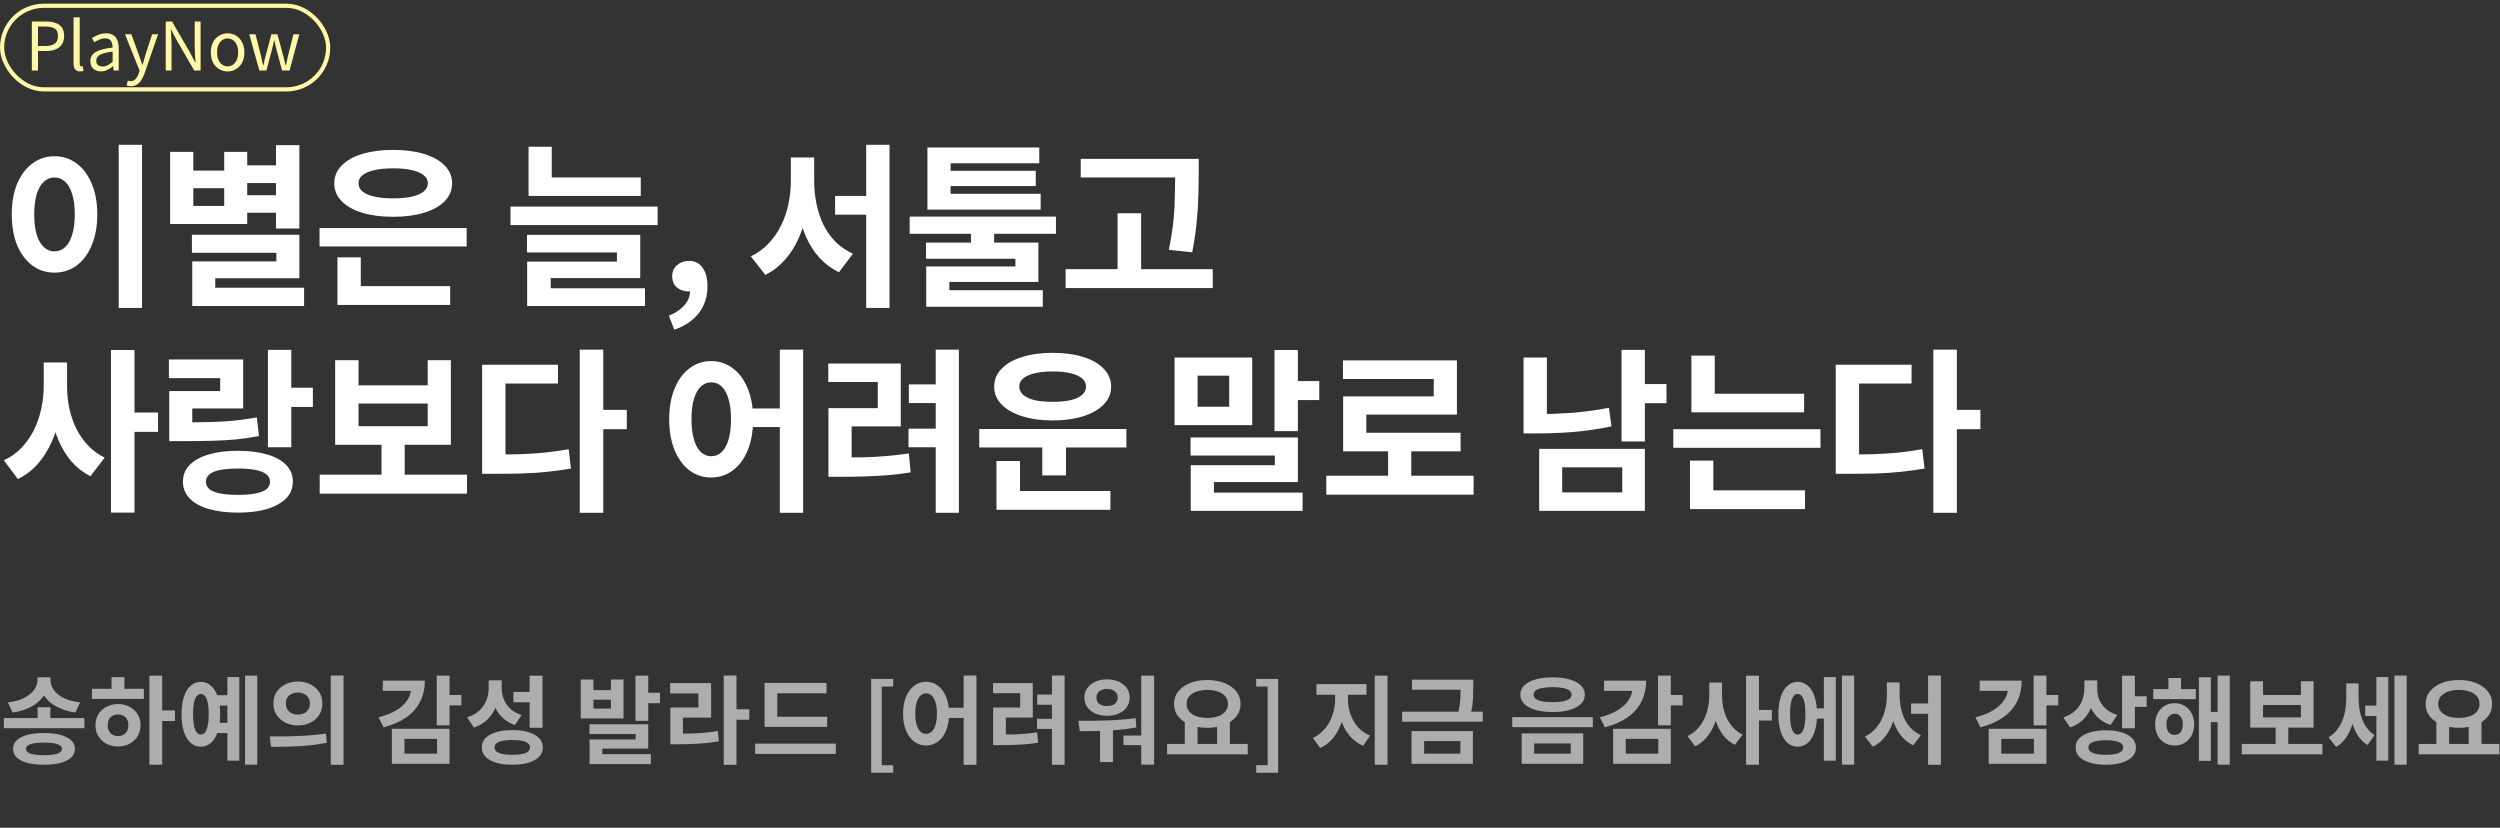
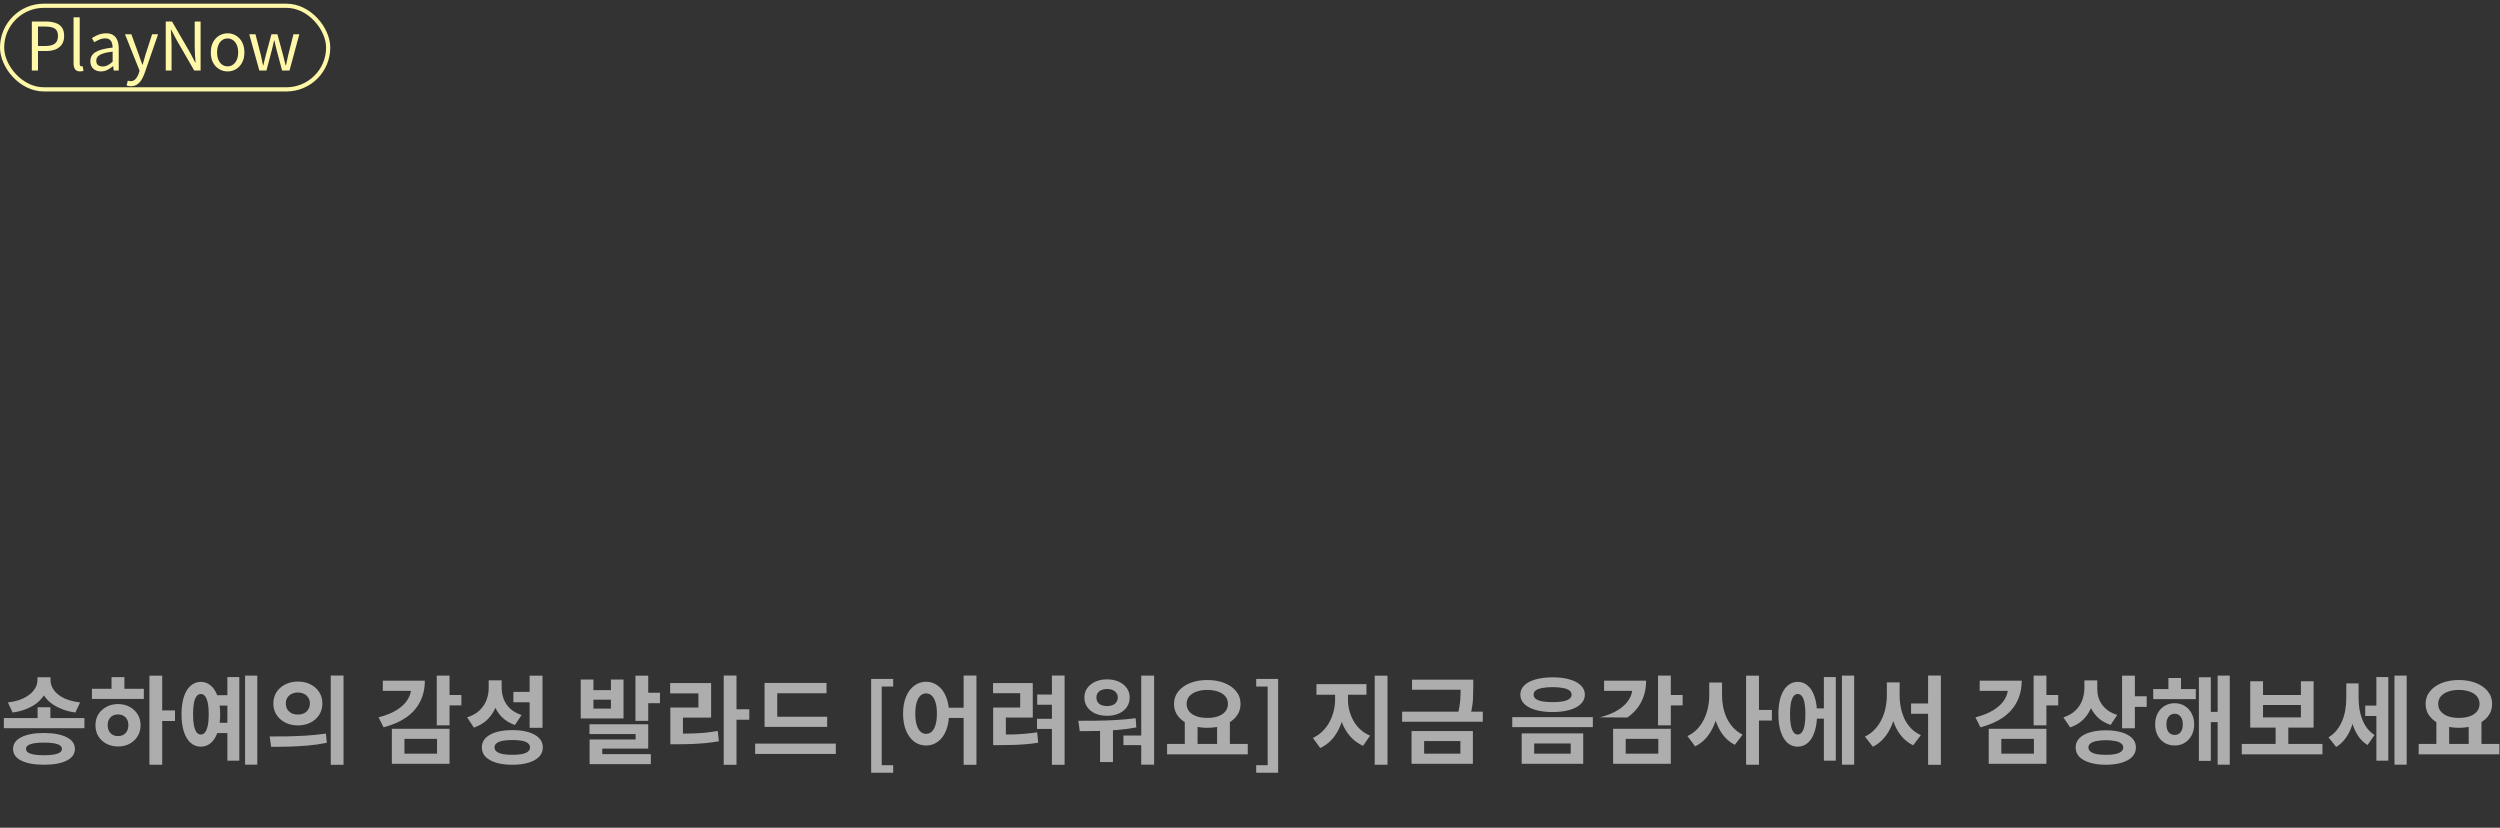
<svg xmlns="http://www.w3.org/2000/svg" width="598" height="198" viewBox="0 0 598 198" fill="none">
  <rect x="0" y="0" width="598" height="198" fill="#333333" stroke="none" />
-   <path d="M28.392 34.639H33.978V73.657H28.392V34.639ZM13.02 37.369C15.008 37.369 16.772 37.943 18.312 39.091C19.852 40.211 21.056 41.821 21.924 43.921C22.82 45.993 23.268 48.443 23.268 51.271C23.268 54.127 22.82 56.605 21.924 58.705C21.056 60.777 19.852 62.387 18.312 63.535C16.772 64.655 15.008 65.215 13.02 65.215C11.06 65.215 9.31 64.655 7.77 63.535C6.23 62.387 5.012 60.777 4.116 58.705C3.248 56.605 2.814 54.127 2.814 51.271C2.814 48.443 3.248 45.993 4.116 43.921C5.012 41.821 6.23 40.211 7.77 39.091C9.31 37.943 11.06 37.369 13.02 37.369ZM13.02 42.451C12.068 42.451 11.228 42.787 10.5 43.459C9.772 44.131 9.198 45.125 8.778 46.441C8.386 47.729 8.19 49.339 8.19 51.271C8.19 53.175 8.386 54.799 8.778 56.143C9.198 57.459 9.772 58.453 10.5 59.125C11.228 59.797 12.068 60.133 13.02 60.133C14 60.133 14.854 59.797 15.582 59.125C16.31 58.453 16.87 57.459 17.262 56.143C17.682 54.799 17.892 53.175 17.892 51.271C17.892 49.339 17.682 47.729 17.262 46.441C16.87 45.125 16.31 44.131 15.582 43.459C14.854 42.787 14 42.451 13.02 42.451ZM57.831 39.553H67.281V43.795H57.831V39.553ZM57.831 46.693H67.281V50.893H57.831V46.693ZM66.021 34.723H71.607V54.673H66.021V34.723ZM45.903 56.143H71.607V66.559H51.489V71.473H45.987V62.527H66.105V60.469H45.903V56.143ZM45.987 68.827H72.741V73.195H45.987V68.827ZM40.695 36.319H46.239V40.813H53.631V36.319H59.133V53.581H40.695V36.319ZM46.239 45.013V49.255H53.631V45.013H46.239ZM76.433 54.547H111.629V58.957H76.433V54.547ZM80.717 68.449H107.681V72.943H80.717V68.449ZM80.717 61.561H86.303V69.877H80.717V61.561ZM94.031 35.857C96.859 35.857 99.323 36.179 101.423 36.823C103.551 37.467 105.203 38.391 106.379 39.595C107.555 40.799 108.143 42.213 108.143 43.837C108.143 45.489 107.555 46.917 106.379 48.121C105.203 49.325 103.551 50.249 101.423 50.893C99.323 51.537 96.859 51.859 94.031 51.859C91.231 51.859 88.767 51.537 86.639 50.893C84.539 50.249 82.901 49.325 81.725 48.121C80.549 46.917 79.961 45.489 79.961 43.837C79.961 42.213 80.549 40.799 81.725 39.595C82.901 38.391 84.539 37.467 86.639 36.823C88.767 36.179 91.231 35.857 94.031 35.857ZM94.031 40.267C92.323 40.267 90.839 40.407 89.579 40.687C88.319 40.967 87.367 41.373 86.723 41.905C86.079 42.409 85.757 43.053 85.757 43.837C85.757 44.621 86.079 45.279 86.723 45.811C87.367 46.343 88.319 46.749 89.579 47.029C90.839 47.309 92.323 47.449 94.031 47.449C95.795 47.449 97.293 47.309 98.525 47.029C99.757 46.749 100.695 46.343 101.339 45.811C102.011 45.279 102.347 44.621 102.347 43.837C102.347 43.053 102.011 42.409 101.339 41.905C100.695 41.373 99.757 40.967 98.525 40.687C97.293 40.407 95.795 40.267 94.031 40.267ZM126.434 42.451H153.272V46.861H126.434V42.451ZM122.108 49.423H157.304V53.833H122.108V49.423ZM126.434 35.101H131.978V44.803H126.434V35.101ZM126.056 56.185H153.146V66.517H131.726V69.919H126.098V62.569H147.56V60.385H126.056V56.185ZM126.098 68.953H154.28V73.195H126.098V68.953ZM161.29 78.865L159.988 75.505C161.612 74.861 162.858 74.021 163.726 72.985C164.622 71.949 165.07 70.815 165.07 69.583L164.86 65.173L167.044 68.827C166.708 69.135 166.33 69.359 165.91 69.499C165.518 69.639 165.098 69.709 164.65 69.709C163.642 69.709 162.746 69.401 161.962 68.785C161.178 68.141 160.786 67.231 160.786 66.055C160.786 64.963 161.178 64.081 161.962 63.409C162.746 62.737 163.698 62.401 164.818 62.401C166.218 62.401 167.296 62.947 168.052 64.039C168.836 65.103 169.228 66.587 169.228 68.491C169.228 70.955 168.542 73.083 167.17 74.875C165.798 76.667 163.838 77.997 161.29 78.865ZM199.752 46.861H210V51.355H199.752V46.861ZM189.168 37.663H193.662V43.333C193.662 45.769 193.452 48.135 193.032 50.431C192.612 52.727 191.968 54.869 191.1 56.857C190.232 58.845 189.126 60.595 187.782 62.107C186.466 63.619 184.898 64.837 183.078 65.761L179.592 61.309C181.244 60.525 182.658 59.503 183.834 58.243C185.038 56.983 186.032 55.555 186.816 53.959C187.628 52.335 188.216 50.627 188.58 48.835C188.972 47.015 189.168 45.181 189.168 43.333V37.663ZM190.302 37.663H194.754V43.333C194.754 45.153 194.936 46.959 195.3 48.751C195.664 50.515 196.21 52.167 196.938 53.707C197.694 55.247 198.66 56.619 199.836 57.823C201.012 58.999 202.412 59.951 204.036 60.679L200.676 65.131C198.856 64.235 197.288 63.059 195.972 61.603C194.656 60.119 193.578 58.425 192.738 56.521C191.926 54.617 191.31 52.545 190.89 50.305C190.498 48.065 190.302 45.741 190.302 43.333V37.663ZM207.186 34.639H212.772V73.657H207.186V34.639ZM221.841 46.357H248.931V50.137H221.841V46.357ZM221.841 35.269H248.595V39.049H227.385V48.205H221.841V35.269ZM225.789 40.855H247.755V44.509H225.789V40.855ZM232.257 53.791H237.801V59.377H232.257V53.791ZM217.599 51.817H252.585V55.933H217.599V51.817ZM221.505 58.033H248.385V67.441H227.091V71.389H221.547V63.745H242.883V61.897H221.505V58.033ZM221.547 69.415H249.435V73.363H221.547V69.415ZM258.504 37.999H283.116V42.451H258.504V37.999ZM254.892 64.375H290.088V68.911H254.892V64.375ZM267.324 51.019H272.952V66.643H267.324V51.019ZM281.1 37.999H286.728V41.695C286.728 43.319 286.7 45.041 286.644 46.861C286.616 48.681 286.49 50.697 286.266 52.909C286.07 55.121 285.706 57.599 285.174 60.343L279.588 59.755C280.372 55.863 280.82 52.475 280.932 49.591C281.044 46.679 281.1 44.047 281.1 41.695V37.999ZM10.458 86.705H14.952V92.333C14.952 94.741 14.742 97.093 14.322 99.389C13.902 101.657 13.244 103.771 12.348 105.731C11.48 107.691 10.374 109.441 9.03 110.981C7.686 112.493 6.104 113.697 4.284 114.593L0.924 110.099C2.576 109.343 3.99 108.335 5.166 107.075C6.37 105.815 7.364 104.387 8.148 102.791C8.932 101.195 9.506 99.515 9.87 97.751C10.262 95.959 10.458 94.153 10.458 92.333V86.705ZM11.55 86.705H16.044V92.333C16.044 94.097 16.212 95.833 16.548 97.541C16.912 99.249 17.458 100.873 18.186 102.413C18.942 103.925 19.88 105.283 21 106.487C22.12 107.691 23.464 108.685 25.032 109.469L21.63 113.921C19.894 113.025 18.382 111.849 17.094 110.393C15.834 108.909 14.798 107.215 13.986 105.311C13.174 103.379 12.558 101.321 12.138 99.137C11.746 96.925 11.55 94.657 11.55 92.333V86.705ZM26.544 83.723H32.172V122.615H26.544V83.723ZM30.954 98.675H37.8V103.295H30.954V98.675ZM64.089 83.681H69.675V106.991H64.089V83.681ZM68.121 92.753H74.841V97.331H68.121V92.753ZM40.485 101.027H43.761C46.309 101.027 48.577 100.999 50.565 100.943C52.581 100.887 54.443 100.775 56.151 100.607C57.887 100.411 59.651 100.159 61.443 99.851L61.947 104.303C60.155 104.639 58.349 104.905 56.529 105.101C54.737 105.269 52.805 105.381 50.733 105.437C48.689 105.493 46.365 105.521 43.761 105.521H40.485V101.027ZM40.401 85.991H58.167V97.709H45.987V103.757H40.485V93.551H52.665V90.443H40.401V85.991ZM56.907 107.831C59.623 107.831 61.961 108.125 63.921 108.713C65.909 109.301 67.421 110.141 68.457 111.233C69.521 112.325 70.053 113.655 70.053 115.223C70.053 117.547 68.877 119.353 66.525 120.641C64.201 121.957 60.995 122.615 56.907 122.615C54.219 122.615 51.881 122.321 49.893 121.733C47.933 121.173 46.421 120.333 45.357 119.213C44.293 118.093 43.761 116.763 43.761 115.223C43.761 113.655 44.293 112.325 45.357 111.233C46.421 110.141 47.933 109.301 49.893 108.713C51.881 108.125 54.219 107.831 56.907 107.831ZM56.907 112.073C55.227 112.073 53.813 112.185 52.665 112.409C51.545 112.633 50.691 112.983 50.103 113.459C49.543 113.935 49.263 114.523 49.263 115.223C49.263 115.951 49.543 116.553 50.103 117.029C50.691 117.477 51.545 117.813 52.665 118.037C53.813 118.261 55.227 118.373 56.907 118.373C58.615 118.373 60.029 118.261 61.149 118.037C62.297 117.813 63.151 117.477 63.711 117.029C64.299 116.553 64.593 115.951 64.593 115.223C64.593 114.523 64.299 113.935 63.711 113.459C63.151 112.983 62.297 112.633 61.149 112.409C60.029 112.185 58.615 112.073 56.907 112.073ZM76.475 113.543H111.713V118.079H76.475V113.543ZM91.259 105.227H96.803V114.635H91.259V105.227ZM80.171 86.159H85.757V92.165H102.305V86.159H107.849V106.403H80.171V86.159ZM85.757 96.533V101.951H102.305V96.533H85.757ZM138.674 83.639H144.302V122.657H138.674V83.639ZM143.084 98.045H149.93V102.665H143.084V98.045ZM115.322 108.713H118.598C120.81 108.713 122.882 108.685 124.814 108.629C126.746 108.545 128.622 108.419 130.442 108.251C132.262 108.055 134.124 107.789 136.028 107.453L136.574 112.073C134.614 112.409 132.682 112.675 130.778 112.871C128.902 113.067 126.97 113.193 124.982 113.249C122.994 113.305 120.866 113.333 118.598 113.333H115.322V108.713ZM115.322 87.251H133.466V91.745H120.908V110.897H115.322V87.251ZM170.11 86.369C172.042 86.369 173.764 86.943 175.276 88.091C176.816 89.211 178.006 90.821 178.846 92.921C179.714 94.993 180.148 97.443 180.148 100.271C180.148 103.127 179.714 105.605 178.846 107.705C178.006 109.777 176.816 111.387 175.276 112.535C173.764 113.655 172.042 114.215 170.11 114.215C168.178 114.215 166.456 113.655 164.944 112.535C163.432 111.387 162.242 109.777 161.374 107.705C160.506 105.605 160.072 103.127 160.072 100.271C160.072 97.443 160.506 94.993 161.374 92.921C162.242 90.821 163.432 89.211 164.944 88.091C166.456 86.943 168.178 86.369 170.11 86.369ZM170.11 91.451C169.186 91.451 168.36 91.787 167.632 92.459C166.932 93.131 166.386 94.125 165.994 95.441C165.602 96.729 165.406 98.339 165.406 100.271C165.406 102.175 165.602 103.799 165.994 105.143C166.386 106.459 166.932 107.453 167.632 108.125C168.36 108.797 169.186 109.133 170.11 109.133C171.09 109.133 171.93 108.797 172.63 108.125C173.33 107.453 173.876 106.459 174.268 105.143C174.66 103.799 174.856 102.175 174.856 100.271C174.856 98.339 174.66 96.729 174.268 95.441C173.876 94.125 173.33 93.131 172.63 92.459C171.93 91.787 171.09 91.451 170.11 91.451ZM186.532 83.639H192.118V122.657H186.532V83.639ZM178.51 97.709H188.884V102.161H178.51V97.709ZM223.825 83.639H229.369V122.657H223.825V83.639ZM217.399 91.955H224.749V96.407H217.399V91.955ZM198.163 109.427H201.271C203.203 109.427 205.037 109.413 206.773 109.385C208.509 109.329 210.245 109.231 211.981 109.091C213.717 108.951 215.523 108.741 217.399 108.461L217.819 112.997C215.915 113.305 214.067 113.529 212.275 113.669C210.511 113.809 208.733 113.907 206.941 113.963C205.149 114.019 203.259 114.047 201.271 114.047H198.163V109.427ZM198.121 86.957H215.467V101.993H203.707V110.477H198.163V97.625H209.965V91.367H198.121V86.957ZM217.315 102.539H224.665V106.991H217.315V102.539ZM234.238 102.623H269.434V107.033H234.238V102.623ZM249.316 105.479H254.986V113.711H249.316V105.479ZM238.354 117.449H265.612V121.943H238.354V117.449ZM238.354 110.267H243.982V118.583H238.354V110.267ZM251.794 84.395C254.594 84.395 257.044 84.731 259.144 85.403C261.244 86.047 262.868 86.985 264.016 88.217C265.192 89.421 265.78 90.849 265.78 92.501C265.78 94.125 265.192 95.539 264.016 96.743C262.868 97.947 261.244 98.885 259.144 99.557C257.044 100.229 254.594 100.565 251.794 100.565C249.022 100.565 246.586 100.229 244.486 99.557C242.386 98.885 240.748 97.947 239.572 96.743C238.396 95.539 237.808 94.125 237.808 92.501C237.808 90.849 238.396 89.421 239.572 88.217C240.748 86.985 242.386 86.047 244.486 85.403C246.586 84.731 249.022 84.395 251.794 84.395ZM251.794 88.847C250.17 88.847 248.756 88.987 247.552 89.267C246.376 89.547 245.452 89.953 244.78 90.485C244.136 91.017 243.814 91.689 243.814 92.501C243.814 93.257 244.136 93.915 244.78 94.475C245.452 95.035 246.376 95.455 247.552 95.735C248.756 95.987 250.17 96.113 251.794 96.113C253.446 96.113 254.86 95.987 256.036 95.735C257.24 95.455 258.164 95.035 258.808 94.475C259.452 93.915 259.774 93.257 259.774 92.501C259.774 91.689 259.452 91.017 258.808 90.485C258.164 89.953 257.24 89.547 256.036 89.267C254.86 88.987 253.446 88.847 251.794 88.847ZM304.86 83.723H310.446V103.127H304.86V83.723ZM308.22 91.157H315.57V95.693H308.22V91.157ZM280.962 85.529H299.526V101.699H280.962V85.529ZM294.024 89.855H286.464V97.289H294.024V89.855ZM284.784 104.639H310.446V115.307H290.37V119.969H284.826V111.275H304.944V108.965H284.784V104.639ZM284.826 117.827H311.58V122.195H284.826V117.827ZM317.247 113.795H352.485V118.331H317.247V113.795ZM332.031 106.403H337.575V115.601H332.031V106.403ZM321.237 86.201H348.495V99.179H326.823V105.689H321.279V94.811H342.951V90.653H321.237V86.201ZM321.279 103.505H349.377V107.957H321.279V103.505ZM387.869 83.681H393.455V105.605H387.869V83.681ZM391.943 91.871H398.621V96.449H391.943V91.871ZM368.171 107.369H393.455V122.195H368.171V107.369ZM388.037 111.779H373.673V117.785H388.037V111.779ZM364.433 85.529H370.019V101.447H364.433V85.529ZM364.433 99.053H367.667C370.327 99.053 373.085 98.955 375.941 98.759C378.825 98.535 381.793 98.129 384.845 97.541L385.475 101.993C382.339 102.637 379.273 103.085 376.277 103.337C373.309 103.561 370.439 103.673 367.667 103.673H364.433V99.053ZM404.582 94.181H431.546V98.633H404.582V94.181ZM400.256 102.665H435.452V107.117H400.256V102.665ZM404.582 85.067H410.168V96.407H404.582V85.067ZM404.246 117.281H431.756V121.775H404.246V117.281ZM404.246 110.183H409.832V118.499H404.246V110.183ZM462.455 83.639H468.083V122.657H462.455V83.639ZM466.865 98.045H473.711V102.665H466.865V98.045ZM439.103 108.713H442.379C444.591 108.713 446.663 108.685 448.595 108.629C450.527 108.545 452.403 108.419 454.223 108.251C456.043 108.055 457.905 107.789 459.809 107.453L460.355 112.073C458.395 112.409 456.463 112.675 454.559 112.871C452.683 113.067 450.751 113.193 448.763 113.249C446.775 113.305 444.647 113.333 442.379 113.333H439.103V108.713ZM439.103 87.251H457.247V91.745H444.689V110.897H439.103V87.251Z" fill="white" />
-   <path d="M8.993 169.17H12.052V172.988H8.993V169.17ZM8.97 161.994H11.592V162.638C11.592 163.42 11.469 164.172 11.224 164.892C10.979 165.598 10.618 166.249 10.143 166.847C9.668 167.445 9.085 167.99 8.395 168.48C7.705 168.956 6.908 169.362 6.003 169.699C5.114 170.037 4.117 170.282 3.013 170.435L1.886 168.02C2.852 167.913 3.711 167.737 4.462 167.491C5.229 167.231 5.888 166.924 6.44 166.571C7.007 166.219 7.475 165.828 7.843 165.398C8.226 164.969 8.51 164.524 8.694 164.064C8.878 163.589 8.97 163.114 8.97 162.638V161.994ZM9.476 161.994H12.075V162.638C12.075 163.129 12.167 163.612 12.351 164.087C12.535 164.563 12.811 165.015 13.179 165.444C13.547 165.858 14.007 166.242 14.559 166.594C15.126 166.947 15.793 167.246 16.56 167.491C17.327 167.737 18.193 167.913 19.159 168.02L18.032 170.435C16.943 170.282 15.947 170.037 15.042 169.699C14.153 169.362 13.355 168.963 12.65 168.503C11.96 168.028 11.377 167.491 10.902 166.893C10.427 166.28 10.066 165.621 9.821 164.915C9.591 164.21 9.476 163.451 9.476 162.638V161.994ZM0.92 171.769H20.194V174.184H0.92V171.769ZM10.511 175.334C12.826 175.334 14.636 175.672 15.939 176.346C17.258 177.006 17.917 177.933 17.917 179.129C17.917 180.356 17.258 181.291 15.939 181.935C14.636 182.595 12.826 182.924 10.511 182.924C8.196 182.924 6.386 182.595 5.083 181.935C3.78 181.291 3.128 180.356 3.128 179.129C3.128 177.933 3.78 177.006 5.083 176.346C6.386 175.672 8.196 175.334 10.511 175.334ZM10.511 177.634C9.085 177.634 8.012 177.757 7.291 178.002C6.57 178.232 6.21 178.608 6.21 179.129C6.21 179.651 6.57 180.034 7.291 180.279C8.012 180.525 9.085 180.647 10.511 180.647C11.952 180.647 13.026 180.525 13.731 180.279C14.452 180.034 14.812 179.651 14.812 179.129C14.812 178.608 14.452 178.232 13.731 178.002C13.026 177.757 11.952 177.634 10.511 177.634ZM35.74 161.626H38.799V182.924H35.74V161.626ZM38.109 169.929H41.858V172.459H38.109V169.929ZM21.986 164.754H34.406V167.192H21.986V164.754ZM28.242 168.411C29.27 168.411 30.189 168.634 31.002 169.078C31.815 169.508 32.451 170.098 32.911 170.849C33.386 171.601 33.624 172.475 33.624 173.471C33.624 174.468 33.386 175.35 32.911 176.116C32.451 176.868 31.815 177.466 31.002 177.91C30.205 178.34 29.285 178.554 28.242 178.554C27.215 178.554 26.287 178.34 25.459 177.91C24.646 177.466 24.003 176.868 23.527 176.116C23.067 175.35 22.837 174.468 22.837 173.471C22.837 172.475 23.067 171.601 23.527 170.849C24.003 170.098 24.646 169.508 25.459 169.078C26.287 168.634 27.215 168.411 28.242 168.411ZM28.242 170.895C27.752 170.895 27.322 170.995 26.954 171.194C26.586 171.394 26.295 171.685 26.08 172.068C25.866 172.452 25.758 172.919 25.758 173.471C25.758 174.008 25.866 174.476 26.08 174.874C26.295 175.258 26.586 175.557 26.954 175.771C27.322 175.971 27.752 176.07 28.242 176.07C28.718 176.07 29.139 175.971 29.507 175.771C29.875 175.557 30.166 175.258 30.381 174.874C30.596 174.476 30.703 174.008 30.703 173.471C30.703 172.919 30.596 172.452 30.381 172.068C30.166 171.685 29.875 171.394 29.507 171.194C29.139 170.995 28.718 170.895 28.242 170.895ZM26.678 161.971H29.76V165.697H26.678V161.971ZM51.7 166.295H55.265V168.779H51.7V166.295ZM51.7 172.896H55.265V175.357H51.7V172.896ZM58.623 161.603H61.544V182.901H58.623V161.603ZM54.391 161.948H57.243V181.958H54.391V161.948ZM48.043 163.098C48.979 163.098 49.791 163.413 50.481 164.041C51.187 164.655 51.723 165.544 52.091 166.709C52.475 167.859 52.666 169.239 52.666 170.849C52.666 172.444 52.475 173.824 52.091 174.989C51.723 176.155 51.187 177.052 50.481 177.68C49.791 178.294 48.971 178.6 48.02 178.6C47.1 178.6 46.288 178.294 45.582 177.68C44.892 177.052 44.356 176.155 43.972 174.989C43.604 173.824 43.42 172.444 43.42 170.849C43.42 169.239 43.604 167.859 43.972 166.709C44.356 165.544 44.892 164.655 45.582 164.041C46.288 163.413 47.108 163.098 48.043 163.098ZM48.043 165.996C47.645 165.996 47.307 166.173 47.031 166.525C46.755 166.878 46.541 167.415 46.387 168.135C46.249 168.841 46.18 169.745 46.18 170.849C46.18 171.923 46.249 172.82 46.387 173.54C46.541 174.261 46.755 174.805 47.031 175.173C47.307 175.526 47.645 175.702 48.043 175.702C48.442 175.702 48.779 175.526 49.055 175.173C49.331 174.805 49.546 174.261 49.699 173.54C49.853 172.82 49.929 171.923 49.929 170.849C49.929 169.745 49.853 168.841 49.699 168.135C49.546 167.415 49.331 166.878 49.055 166.525C48.779 166.173 48.442 165.996 48.043 165.996ZM71.272 163.029C72.376 163.029 73.372 163.252 74.262 163.696C75.151 164.141 75.849 164.762 76.355 165.559C76.861 166.341 77.114 167.246 77.114 168.273C77.114 169.285 76.861 170.19 76.355 170.987C75.849 171.785 75.151 172.406 74.262 172.85C73.372 173.295 72.376 173.517 71.272 173.517C70.152 173.517 69.148 173.295 68.259 172.85C67.369 172.406 66.664 171.785 66.143 170.987C65.637 170.19 65.384 169.285 65.384 168.273C65.384 167.246 65.637 166.341 66.143 165.559C66.664 164.762 67.369 164.141 68.259 163.696C69.148 163.252 70.152 163.029 71.272 163.029ZM71.272 165.651C70.72 165.651 70.221 165.759 69.777 165.973C69.347 166.173 69.002 166.472 68.742 166.87C68.496 167.254 68.374 167.721 68.374 168.273C68.374 168.825 68.496 169.301 68.742 169.699C69.002 170.098 69.347 170.405 69.777 170.619C70.221 170.819 70.72 170.918 71.272 170.918C71.808 170.918 72.291 170.819 72.721 170.619C73.15 170.405 73.487 170.098 73.733 169.699C73.993 169.301 74.124 168.825 74.124 168.273C74.124 167.721 73.993 167.254 73.733 166.87C73.487 166.472 73.15 166.173 72.721 165.973C72.291 165.759 71.808 165.651 71.272 165.651ZM79.115 161.58H82.174V182.947H79.115V161.58ZM64.855 178.646L64.51 176.162C65.752 176.162 67.124 176.155 68.627 176.139C70.145 176.109 71.701 176.047 73.296 175.955C74.906 175.848 76.462 175.687 77.965 175.472L78.172 177.68C76.638 177.987 75.082 178.209 73.503 178.347C71.923 178.47 70.398 178.554 68.926 178.6C67.454 178.631 66.097 178.646 64.855 178.646ZM104.472 161.603H107.531V173.494H104.472V161.603ZM106.703 166.249H110.36V168.733H106.703V166.249ZM98.377 162.822H101.62C101.62 164.708 101.236 166.395 100.47 167.882C99.718 169.354 98.607 170.604 97.135 171.631C95.663 172.643 93.869 173.425 91.753 173.977L90.557 171.585C92.305 171.141 93.754 170.558 94.904 169.837C96.054 169.117 96.92 168.289 97.503 167.353C98.085 166.418 98.377 165.421 98.377 164.363V162.822ZM91.569 162.822H100.194V165.26H91.569V162.822ZM93.731 174.322H107.531V182.694H93.731V174.322ZM104.541 176.737H96.744V180.279H104.541V176.737ZM116.89 162.73H119.42V164.616C119.42 166.042 119.198 167.384 118.753 168.641C118.324 169.899 117.664 170.995 116.775 171.93C115.886 172.866 114.743 173.571 113.348 174.046L111.738 171.585C112.965 171.202 113.954 170.65 114.705 169.929C115.456 169.209 116.008 168.388 116.361 167.468C116.714 166.548 116.89 165.598 116.89 164.616V162.73ZM117.511 162.73H119.995V164.478C119.995 165.414 120.156 166.318 120.478 167.192C120.8 168.051 121.314 168.818 122.019 169.492C122.724 170.152 123.637 170.665 124.756 171.033L123.169 173.425C121.866 172.965 120.792 172.298 119.949 171.424C119.121 170.55 118.508 169.523 118.109 168.342C117.71 167.146 117.511 165.858 117.511 164.478V162.73ZM126.688 161.626H129.77V174.092H126.688V161.626ZM122.548 174.644C124.802 174.644 126.581 175.012 127.884 175.748C129.187 176.469 129.839 177.473 129.839 178.761C129.839 180.08 129.187 181.1 127.884 181.82C126.581 182.556 124.802 182.924 122.548 182.924C120.294 182.924 118.515 182.556 117.212 181.82C115.909 181.1 115.257 180.08 115.257 178.761C115.257 177.473 115.909 176.469 117.212 175.748C118.515 175.012 120.294 174.644 122.548 174.644ZM122.548 177.013C121.628 177.013 120.854 177.075 120.225 177.197C119.596 177.32 119.113 177.519 118.776 177.795C118.454 178.056 118.293 178.378 118.293 178.761C118.293 179.16 118.454 179.497 118.776 179.773C119.113 180.034 119.596 180.233 120.225 180.371C120.854 180.494 121.628 180.555 122.548 180.555C123.468 180.555 124.242 180.494 124.871 180.371C125.5 180.233 125.975 180.034 126.297 179.773C126.619 179.497 126.78 179.16 126.78 178.761C126.78 178.378 126.619 178.056 126.297 177.795C125.975 177.519 125.5 177.32 124.871 177.197C124.242 177.075 123.468 177.013 122.548 177.013ZM122.801 165.49H127.148V167.974H122.801V165.49ZM138.912 162.546H141.948V165.076H146.134V162.546H149.147V171.861H138.912V162.546ZM141.948 167.353V169.492H146.134V167.353H141.948ZM151.999 161.626H155.058V172.436H151.999V161.626ZM153.839 165.697H157.864V168.204H153.839V165.697ZM141.005 173.241H155.058V179.06H144.064V181.567H141.028V176.875H152.045V175.587H141.005V173.241ZM141.028 180.394H155.679V182.786H141.028V180.394ZM173.111 161.58H176.17V182.947H173.111V161.58ZM175.48 169.653H179.229V172.16H175.48V169.653ZM160.346 175.495H162.117C163.329 175.495 164.463 175.48 165.521 175.449C166.579 175.419 167.607 175.357 168.603 175.265C169.615 175.158 170.643 175.02 171.685 174.851L171.961 177.312C170.888 177.496 169.83 177.642 168.787 177.749C167.76 177.841 166.702 177.91 165.613 177.956C164.525 178.002 163.359 178.025 162.117 178.025H160.346V175.495ZM160.3 163.397H170.098V171.654H163.359V176.461H160.346V169.239H167.062V165.858H160.3V163.397ZM182.885 171.447H197.858V173.862H182.885V171.447ZM180.631 177.864H199.928V180.348H180.631V177.864ZM182.885 163.351H197.697V165.835H185.921V172.459H182.885V163.351ZM208.38 184.833V162.408H213.647V164.225H210.91V183.039H213.647V184.833H208.38ZM221.511 163.075C222.569 163.075 223.512 163.39 224.34 164.018C225.183 164.632 225.835 165.513 226.295 166.663C226.77 167.798 227.008 169.14 227.008 170.688C227.008 172.252 226.77 173.609 226.295 174.759C225.835 175.894 225.183 176.776 224.34 177.404C223.512 178.018 222.569 178.324 221.511 178.324C220.453 178.324 219.51 178.018 218.682 177.404C217.854 176.776 217.202 175.894 216.727 174.759C216.252 173.609 216.014 172.252 216.014 170.688C216.014 169.14 216.252 167.798 216.727 166.663C217.202 165.513 217.854 164.632 218.682 164.018C219.51 163.39 220.453 163.075 221.511 163.075ZM221.511 165.858C221.005 165.858 220.553 166.042 220.154 166.41C219.771 166.778 219.472 167.323 219.257 168.043C219.042 168.749 218.935 169.63 218.935 170.688C218.935 171.731 219.042 172.62 219.257 173.356C219.472 174.077 219.771 174.621 220.154 174.989C220.553 175.357 221.005 175.541 221.511 175.541C222.048 175.541 222.508 175.357 222.891 174.989C223.274 174.621 223.573 174.077 223.788 173.356C224.003 172.62 224.11 171.731 224.11 170.688C224.11 169.63 224.003 168.749 223.788 168.043C223.573 167.323 223.274 166.778 222.891 166.41C222.508 166.042 222.048 165.858 221.511 165.858ZM230.504 161.58H233.563V182.947H230.504V161.58ZM226.111 169.285H231.792V171.723H226.111V169.285ZM251.616 161.58H254.652V182.947H251.616V161.58ZM248.097 166.134H252.122V168.572H248.097V166.134ZM237.563 175.702H239.265C240.323 175.702 241.328 175.695 242.278 175.679C243.229 175.649 244.18 175.595 245.13 175.518C246.081 175.442 247.07 175.327 248.097 175.173L248.327 177.657C247.285 177.826 246.273 177.949 245.291 178.025C244.325 178.102 243.352 178.156 242.37 178.186C241.389 178.217 240.354 178.232 239.265 178.232H237.563V175.702ZM237.54 163.397H247.039V171.631H240.599V176.277H237.563V169.239H244.026V165.812H237.54V163.397ZM248.051 171.93H252.076V174.368H248.051V171.93ZM263.137 173.609H266.219V182.28H263.137V173.609ZM272.981 161.603H276.063V182.901H272.981V161.603ZM258.284 174.897L257.939 172.413C259.243 172.413 260.669 172.406 262.217 172.39C263.766 172.375 265.345 172.321 266.955 172.229C268.565 172.137 270.129 171.992 271.647 171.792L271.808 174C270.26 174.292 268.688 174.499 267.093 174.621C265.514 174.744 263.973 174.821 262.47 174.851C260.983 174.882 259.588 174.897 258.284 174.897ZM268.726 175.932H273.579V178.232H268.726V175.932ZM264.816 162.5C265.859 162.5 266.787 162.684 267.599 163.052C268.427 163.42 269.071 163.934 269.531 164.593C269.991 165.237 270.221 165.989 270.221 166.847C270.221 167.721 269.991 168.488 269.531 169.147C269.071 169.807 268.427 170.32 267.599 170.688C266.787 171.041 265.859 171.217 264.816 171.217C263.774 171.217 262.838 171.041 262.01 170.688C261.198 170.32 260.554 169.807 260.078 169.147C259.618 168.488 259.388 167.721 259.388 166.847C259.388 165.989 259.618 165.237 260.078 164.593C260.554 163.934 261.198 163.42 262.01 163.052C262.838 162.684 263.774 162.5 264.816 162.5ZM264.816 164.8C264.326 164.8 263.881 164.885 263.482 165.053C263.099 165.207 262.8 165.437 262.585 165.743C262.371 166.05 262.263 166.418 262.263 166.847C262.263 167.292 262.371 167.668 262.585 167.974C262.8 168.281 263.099 168.511 263.482 168.664C263.881 168.818 264.326 168.894 264.816 168.894C265.322 168.894 265.759 168.818 266.127 168.664C266.511 168.511 266.81 168.281 267.024 167.974C267.254 167.668 267.369 167.292 267.369 166.847C267.369 166.418 267.254 166.05 267.024 165.743C266.81 165.437 266.511 165.207 266.127 165.053C265.759 164.885 265.322 164.8 264.816 164.8ZM283.399 172.436H286.458V178.393H283.399V172.436ZM291.127 172.436H294.186V178.393H291.127V172.436ZM279.167 177.956H298.464V180.44H279.167V177.956ZM288.781 162.661C290.314 162.661 291.679 162.899 292.875 163.374C294.086 163.85 295.029 164.517 295.704 165.375C296.394 166.219 296.739 167.223 296.739 168.388C296.739 169.538 296.394 170.543 295.704 171.401C295.029 172.245 294.086 172.904 292.875 173.379C291.679 173.855 290.314 174.092 288.781 174.092C287.263 174.092 285.898 173.855 284.687 173.379C283.491 172.904 282.548 172.245 281.858 171.401C281.168 170.543 280.823 169.538 280.823 168.388C280.823 167.223 281.168 166.219 281.858 165.375C282.548 164.517 283.491 163.85 284.687 163.374C285.898 162.899 287.263 162.661 288.781 162.661ZM288.781 165.03C287.799 165.03 286.933 165.168 286.182 165.444C285.446 165.705 284.871 166.081 284.457 166.571C284.043 167.062 283.836 167.668 283.836 168.388C283.836 169.078 284.043 169.676 284.457 170.182C284.871 170.673 285.446 171.056 286.182 171.332C286.933 171.593 287.799 171.723 288.781 171.723C289.777 171.723 290.644 171.593 291.38 171.332C292.131 171.056 292.706 170.673 293.105 170.182C293.519 169.676 293.726 169.078 293.726 168.388C293.726 167.668 293.519 167.062 293.105 166.571C292.706 166.081 292.131 165.705 291.38 165.444C290.644 165.168 289.777 165.03 288.781 165.03ZM300.486 184.833V183.039H303.223V164.225H300.486V162.408H305.73V184.833H300.486ZM319.357 164.984H321.795V167.376C321.795 168.603 321.665 169.807 321.404 170.987C321.159 172.168 320.783 173.28 320.277 174.322C319.786 175.35 319.165 176.262 318.414 177.059C317.663 177.841 316.789 178.462 315.792 178.922L314.044 176.507C314.933 176.093 315.708 175.557 316.367 174.897C317.042 174.238 317.594 173.502 318.023 172.689C318.468 171.861 318.797 170.995 319.012 170.09C319.242 169.17 319.357 168.266 319.357 167.376V164.984ZM320.024 164.984H322.439V167.376C322.439 168.22 322.546 169.078 322.761 169.952C322.991 170.811 323.321 171.631 323.75 172.413C324.179 173.18 324.724 173.87 325.383 174.483C326.042 175.097 326.824 175.587 327.729 175.955L326.05 178.393C325.038 177.949 324.156 177.351 323.405 176.599C322.654 175.848 322.025 174.982 321.519 174C321.013 173.019 320.637 171.969 320.392 170.849C320.147 169.715 320.024 168.557 320.024 167.376V164.984ZM314.895 163.65H326.855V166.18H314.895V163.65ZM328.833 161.626H331.892V182.924H328.833V161.626ZM337.755 162.569H351.233V164.984H337.755V162.569ZM335.386 170.228H354.683V172.643H335.386V170.228ZM349.393 162.569H352.406V164.271C352.406 165.176 352.383 166.15 352.337 167.192C352.291 168.235 352.107 169.446 351.785 170.826L348.726 170.803C349.064 169.408 349.255 168.197 349.301 167.169C349.363 166.142 349.393 165.176 349.393 164.271V162.569ZM337.64 174.874H352.314V182.694H337.64V174.874ZM349.324 177.266H340.653V180.279H349.324V177.266ZM371.37 162.017C372.949 162.017 374.314 162.186 375.464 162.523C376.614 162.845 377.503 163.321 378.132 163.949C378.776 164.563 379.098 165.299 379.098 166.157C379.098 167.016 378.776 167.76 378.132 168.388C377.503 169.002 376.614 169.477 375.464 169.814C374.314 170.152 372.949 170.32 371.37 170.32C369.821 170.32 368.464 170.152 367.299 169.814C366.133 169.477 365.236 169.002 364.608 168.388C363.979 167.76 363.665 167.016 363.665 166.157C363.665 165.299 363.979 164.563 364.608 163.949C365.236 163.321 366.133 162.845 367.299 162.523C368.464 162.186 369.821 162.017 371.37 162.017ZM371.37 164.363C370.419 164.363 369.599 164.432 368.909 164.57C368.219 164.693 367.697 164.885 367.345 165.145C367.007 165.406 366.839 165.743 366.839 166.157C366.839 166.556 367.007 166.893 367.345 167.169C367.697 167.43 368.219 167.629 368.909 167.767C369.599 167.89 370.419 167.951 371.37 167.951C372.351 167.951 373.179 167.89 373.854 167.767C374.528 167.629 375.042 167.43 375.395 167.169C375.747 166.893 375.924 166.556 375.924 166.157C375.924 165.743 375.747 165.406 375.395 165.145C375.042 164.885 374.528 164.693 373.854 164.57C373.179 164.432 372.351 164.363 371.37 164.363ZM363.987 175.426H378.707V182.694H363.987V175.426ZM375.717 177.841H366.977V180.279H375.717V177.841ZM361.733 171.539H381.007V173.931H361.733V171.539ZM396.599 161.603H399.658V173.494H396.599V161.603ZM398.83 166.249H402.487V168.733H398.83V166.249ZM390.504 162.822H393.747C393.747 164.708 393.363 166.395 392.597 167.882C391.845 169.354 390.734 170.604 389.262 171.631C387.79 172.643 385.996 173.425 383.88 173.977L382.684 171.585C384.432 171.141 385.881 170.558 387.031 169.837C388.181 169.117 389.047 168.289 389.63 167.353C390.212 166.418 390.504 165.421 390.504 164.363V162.822ZM383.696 162.822H392.321V165.26H383.696V162.822ZM385.858 174.322H399.658V182.694H385.858V174.322ZM396.668 176.737H388.871V180.279H396.668V176.737ZM408.856 163.259H411.317V166.341C411.317 167.66 411.202 168.948 410.972 170.205C410.742 171.447 410.382 172.605 409.891 173.678C409.416 174.752 408.81 175.71 408.074 176.553C407.338 177.381 406.472 178.041 405.475 178.531L403.635 176.07C404.54 175.656 405.314 175.104 405.958 174.414C406.617 173.724 407.162 172.942 407.591 172.068C408.02 171.194 408.335 170.274 408.534 169.308C408.749 168.327 408.856 167.338 408.856 166.341V163.259ZM409.454 163.259H411.915V166.341C411.915 167.307 412.007 168.258 412.191 169.193C412.39 170.129 412.689 171.018 413.088 171.861C413.502 172.689 414.016 173.433 414.629 174.092C415.242 174.752 415.978 175.296 416.837 175.725L414.974 178.163C414.023 177.673 413.195 177.029 412.49 176.231C411.8 175.419 411.233 174.491 410.788 173.448C410.343 172.39 410.006 171.263 409.776 170.067C409.561 168.856 409.454 167.614 409.454 166.341V163.259ZM417.665 161.626H420.747V182.924H417.665V161.626ZM420.08 169.814H423.829V172.344H420.08V169.814ZM433.74 169.446H437.236V171.907H433.74V169.446ZM440.594 161.603H443.515V182.901H440.594V161.603ZM436.27 161.948H439.122V181.958H436.27V161.948ZM430.014 163.098C430.949 163.098 431.762 163.413 432.452 164.041C433.157 164.655 433.694 165.544 434.062 166.709C434.445 167.859 434.637 169.239 434.637 170.849C434.637 172.444 434.445 173.824 434.062 174.989C433.694 176.155 433.157 177.052 432.452 177.68C431.762 178.294 430.942 178.6 429.991 178.6C429.071 178.6 428.258 178.294 427.553 177.68C426.863 177.052 426.326 176.155 425.943 174.989C425.575 173.824 425.391 172.444 425.391 170.849C425.391 169.239 425.575 167.859 425.943 166.709C426.326 165.544 426.863 164.655 427.553 164.041C428.258 163.413 429.079 163.098 430.014 163.098ZM430.014 165.996C429.631 165.996 429.301 166.173 429.025 166.525C428.749 166.878 428.534 167.415 428.381 168.135C428.243 168.841 428.174 169.745 428.174 170.849C428.174 171.923 428.243 172.82 428.381 173.54C428.534 174.261 428.749 174.805 429.025 175.173C429.301 175.526 429.631 175.702 430.014 175.702C430.397 175.702 430.727 175.526 431.003 175.173C431.294 174.805 431.509 174.261 431.647 173.54C431.785 172.82 431.854 171.923 431.854 170.849C431.854 169.745 431.785 168.841 431.647 168.135C431.509 167.415 431.294 166.878 431.003 166.525C430.727 166.173 430.397 165.996 430.014 165.996ZM457.129 168.273H462.741V170.734H457.129V168.273ZM451.333 163.236H453.794V166.341C453.794 167.675 453.679 168.971 453.449 170.228C453.219 171.486 452.867 172.659 452.391 173.747C451.916 174.836 451.31 175.794 450.574 176.622C449.854 177.45 448.995 178.117 447.998 178.623L446.089 176.185C446.994 175.756 447.768 175.196 448.412 174.506C449.072 173.816 449.616 173.034 450.045 172.16C450.49 171.271 450.812 170.336 451.011 169.354C451.226 168.358 451.333 167.353 451.333 166.341V163.236ZM451.954 163.236H454.392V166.341C454.392 167.338 454.492 168.327 454.691 169.308C454.891 170.274 455.19 171.179 455.588 172.022C456.002 172.866 456.531 173.617 457.175 174.276C457.819 174.92 458.586 175.442 459.475 175.84L457.635 178.278C456.639 177.788 455.78 177.144 455.059 176.346C454.339 175.534 453.748 174.606 453.288 173.563C452.844 172.521 452.506 171.386 452.276 170.159C452.062 168.933 451.954 167.66 451.954 166.341V163.236ZM461.2 161.58H464.259V182.947H461.2V161.58ZM486.442 161.603H489.501V173.494H486.442V161.603ZM488.673 166.249H492.33V168.733H488.673V166.249ZM480.347 162.822H483.59C483.59 164.708 483.207 166.395 482.44 167.882C481.689 169.354 480.577 170.604 479.105 171.631C477.633 172.643 475.839 173.425 473.723 173.977L472.527 171.585C474.275 171.141 475.724 170.558 476.874 169.837C478.024 169.117 478.891 168.289 479.473 167.353C480.056 166.418 480.347 165.421 480.347 164.363V162.822ZM473.539 162.822H482.164V165.26H473.539V162.822ZM475.701 174.322H489.501V182.694H475.701V174.322ZM486.511 176.737H478.714V180.279H486.511V176.737ZM498.585 162.753H501.092V164.662C501.092 166.058 500.877 167.384 500.448 168.641C500.034 169.883 499.39 170.972 498.516 171.907C497.642 172.843 496.53 173.54 495.181 174L493.571 171.608C494.767 171.194 495.733 170.635 496.469 169.929C497.205 169.209 497.741 168.388 498.079 167.468C498.416 166.548 498.585 165.613 498.585 164.662V162.753ZM499.206 162.753H501.667V164.938C501.667 165.582 501.759 166.211 501.943 166.824C502.142 167.438 502.433 168.013 502.817 168.549C503.2 169.086 503.691 169.569 504.289 169.998C504.887 170.412 505.607 170.75 506.451 171.01L504.864 173.402C503.576 172.973 502.51 172.337 501.667 171.493C500.839 170.65 500.218 169.669 499.804 168.549C499.405 167.43 499.206 166.226 499.206 164.938V162.753ZM507.601 161.626H510.66V174.207H507.601V161.626ZM509.832 166.548H513.489V169.078H509.832V166.548ZM503.714 174.69C505.201 174.69 506.481 174.859 507.555 175.196C508.628 175.518 509.456 175.986 510.039 176.599C510.621 177.197 510.913 177.933 510.913 178.807C510.913 179.666 510.621 180.402 510.039 181.015C509.456 181.629 508.628 182.096 507.555 182.418C506.481 182.756 505.201 182.924 503.714 182.924C502.242 182.924 500.961 182.756 499.873 182.418C498.799 182.096 497.964 181.629 497.366 181.015C496.783 180.402 496.492 179.666 496.492 178.807C496.492 177.933 496.783 177.197 497.366 176.599C497.964 175.986 498.799 175.518 499.873 175.196C500.961 174.859 502.242 174.69 503.714 174.69ZM503.714 177.059C502.809 177.059 502.05 177.128 501.437 177.266C500.823 177.389 500.356 177.581 500.034 177.841C499.712 178.087 499.551 178.409 499.551 178.807C499.551 179.191 499.712 179.513 500.034 179.773C500.356 180.034 500.823 180.233 501.437 180.371C502.05 180.494 502.809 180.555 503.714 180.555C504.618 180.555 505.377 180.494 505.991 180.371C506.619 180.233 507.087 180.034 507.394 179.773C507.716 179.513 507.877 179.191 507.877 178.807C507.877 178.409 507.716 178.087 507.394 177.841C507.087 177.581 506.619 177.389 505.991 177.266C505.377 177.128 504.618 177.059 503.714 177.059ZM515.051 164.823H525.24V167.238H515.051V164.823ZM520.18 168.204C521.085 168.204 521.882 168.419 522.572 168.848C523.277 169.278 523.829 169.876 524.228 170.642C524.642 171.394 524.849 172.268 524.849 173.264C524.849 174.261 524.642 175.143 524.228 175.909C523.829 176.661 523.277 177.251 522.572 177.68C521.882 178.11 521.085 178.324 520.18 178.324C519.275 178.324 518.47 178.11 517.765 177.68C517.06 177.251 516.508 176.661 516.109 175.909C515.71 175.143 515.511 174.261 515.511 173.264C515.511 172.268 515.71 171.394 516.109 170.642C516.508 169.876 517.06 169.278 517.765 168.848C518.486 168.419 519.291 168.204 520.18 168.204ZM520.18 170.734C519.812 170.734 519.475 170.834 519.168 171.033C518.861 171.233 518.624 171.524 518.455 171.907C518.286 172.275 518.202 172.728 518.202 173.264C518.202 173.801 518.286 174.261 518.455 174.644C518.624 175.028 518.861 175.319 519.168 175.518C519.475 175.702 519.812 175.794 520.18 175.794C520.563 175.794 520.901 175.702 521.192 175.518C521.483 175.319 521.713 175.028 521.882 174.644C522.051 174.261 522.135 173.801 522.135 173.264C522.135 172.728 522.051 172.275 521.882 171.907C521.713 171.524 521.483 171.233 521.192 171.033C520.901 170.834 520.563 170.734 520.18 170.734ZM530.461 161.603H533.359V182.901H530.461V161.603ZM527.908 170.274H531.404V172.735H527.908V170.274ZM525.976 161.994H528.828V182.004H525.976V161.994ZM518.685 162.178H521.698V166.341H518.685V162.178ZM536.232 177.956H555.529V180.44H536.232V177.956ZM544.328 173.402H547.364V178.554H544.328V173.402ZM538.256 162.96H541.315V166.249H550.377V162.96H553.413V174.046H538.256V162.96ZM541.315 168.641V171.608H550.377V168.641H541.315ZM565.762 168.779H569.304V171.263H565.762V168.779ZM561.231 163.466H563.554V167.031C563.554 168.243 563.47 169.431 563.301 170.596C563.133 171.762 562.857 172.858 562.473 173.885C562.105 174.913 561.615 175.84 561.001 176.668C560.403 177.481 559.675 178.148 558.816 178.669L556.976 176.369C557.774 175.894 558.441 175.311 558.977 174.621C559.514 173.931 559.951 173.172 560.288 172.344C560.626 171.516 560.863 170.658 561.001 169.768C561.155 168.864 561.231 167.951 561.231 167.031V163.466ZM561.898 163.466H564.175V166.893C564.175 167.767 564.237 168.634 564.359 169.492C564.497 170.351 564.712 171.171 565.003 171.953C565.295 172.735 565.678 173.456 566.153 174.115C566.644 174.775 567.257 175.342 567.993 175.817L566.314 178.209C565.486 177.688 564.781 177.029 564.198 176.231C563.631 175.419 563.179 174.506 562.841 173.494C562.504 172.482 562.259 171.417 562.105 170.297C561.967 169.178 561.898 168.043 561.898 166.893V163.466ZM572.754 161.603H575.675V182.901H572.754V161.603ZM568.43 161.948H571.282V181.958H568.43V161.948ZM582.78 172.436H585.839V178.393H582.78V172.436ZM590.508 172.436H593.567V178.393H590.508V172.436ZM578.548 177.956H597.845V180.44H578.548V177.956ZM588.162 162.661C589.696 162.661 591.06 162.899 592.256 163.374C593.468 163.85 594.411 164.517 595.085 165.375C595.775 166.219 596.12 167.223 596.12 168.388C596.12 169.538 595.775 170.543 595.085 171.401C594.411 172.245 593.468 172.904 592.256 173.379C591.06 173.855 589.696 174.092 588.162 174.092C586.644 174.092 585.28 173.855 584.068 173.379C582.872 172.904 581.929 172.245 581.239 171.401C580.549 170.543 580.204 169.538 580.204 168.388C580.204 167.223 580.549 166.219 581.239 165.375C581.929 164.517 582.872 163.85 584.068 163.374C585.28 162.899 586.644 162.661 588.162 162.661ZM588.162 165.03C587.181 165.03 586.315 165.168 585.563 165.444C584.827 165.705 584.252 166.081 583.838 166.571C583.424 167.062 583.217 167.668 583.217 168.388C583.217 169.078 583.424 169.676 583.838 170.182C584.252 170.673 584.827 171.056 585.563 171.332C586.315 171.593 587.181 171.723 588.162 171.723C589.159 171.723 590.025 171.593 590.761 171.332C591.513 171.056 592.088 170.673 592.486 170.182C592.9 169.676 593.107 169.078 593.107 168.388C593.107 167.668 592.9 167.062 592.486 166.571C592.088 166.081 591.513 165.705 590.761 165.444C590.025 165.168 589.159 165.03 588.162 165.03Z" fill="white" fill-opacity="0.6" />
+   <path d="M8.993 169.17H12.052V172.988H8.993V169.17ZM8.97 161.994H11.592V162.638C11.592 163.42 11.469 164.172 11.224 164.892C10.979 165.598 10.618 166.249 10.143 166.847C9.668 167.445 9.085 167.99 8.395 168.48C7.705 168.956 6.908 169.362 6.003 169.699C5.114 170.037 4.117 170.282 3.013 170.435L1.886 168.02C2.852 167.913 3.711 167.737 4.462 167.491C5.229 167.231 5.888 166.924 6.44 166.571C7.007 166.219 7.475 165.828 7.843 165.398C8.226 164.969 8.51 164.524 8.694 164.064C8.878 163.589 8.97 163.114 8.97 162.638V161.994ZM9.476 161.994H12.075V162.638C12.075 163.129 12.167 163.612 12.351 164.087C12.535 164.563 12.811 165.015 13.179 165.444C13.547 165.858 14.007 166.242 14.559 166.594C15.126 166.947 15.793 167.246 16.56 167.491C17.327 167.737 18.193 167.913 19.159 168.02L18.032 170.435C16.943 170.282 15.947 170.037 15.042 169.699C14.153 169.362 13.355 168.963 12.65 168.503C11.96 168.028 11.377 167.491 10.902 166.893C10.427 166.28 10.066 165.621 9.821 164.915C9.591 164.21 9.476 163.451 9.476 162.638V161.994ZM0.92 171.769H20.194V174.184H0.92V171.769ZM10.511 175.334C12.826 175.334 14.636 175.672 15.939 176.346C17.258 177.006 17.917 177.933 17.917 179.129C17.917 180.356 17.258 181.291 15.939 181.935C14.636 182.595 12.826 182.924 10.511 182.924C8.196 182.924 6.386 182.595 5.083 181.935C3.78 181.291 3.128 180.356 3.128 179.129C3.128 177.933 3.78 177.006 5.083 176.346C6.386 175.672 8.196 175.334 10.511 175.334ZM10.511 177.634C9.085 177.634 8.012 177.757 7.291 178.002C6.57 178.232 6.21 178.608 6.21 179.129C6.21 179.651 6.57 180.034 7.291 180.279C8.012 180.525 9.085 180.647 10.511 180.647C11.952 180.647 13.026 180.525 13.731 180.279C14.452 180.034 14.812 179.651 14.812 179.129C14.812 178.608 14.452 178.232 13.731 178.002C13.026 177.757 11.952 177.634 10.511 177.634ZM35.74 161.626H38.799V182.924H35.74V161.626ZM38.109 169.929H41.858V172.459H38.109V169.929ZM21.986 164.754H34.406V167.192H21.986V164.754ZM28.242 168.411C29.27 168.411 30.189 168.634 31.002 169.078C31.815 169.508 32.451 170.098 32.911 170.849C33.386 171.601 33.624 172.475 33.624 173.471C33.624 174.468 33.386 175.35 32.911 176.116C32.451 176.868 31.815 177.466 31.002 177.91C30.205 178.34 29.285 178.554 28.242 178.554C27.215 178.554 26.287 178.34 25.459 177.91C24.646 177.466 24.003 176.868 23.527 176.116C23.067 175.35 22.837 174.468 22.837 173.471C22.837 172.475 23.067 171.601 23.527 170.849C24.003 170.098 24.646 169.508 25.459 169.078C26.287 168.634 27.215 168.411 28.242 168.411ZM28.242 170.895C27.752 170.895 27.322 170.995 26.954 171.194C26.586 171.394 26.295 171.685 26.08 172.068C25.866 172.452 25.758 172.919 25.758 173.471C25.758 174.008 25.866 174.476 26.08 174.874C26.295 175.258 26.586 175.557 26.954 175.771C27.322 175.971 27.752 176.07 28.242 176.07C28.718 176.07 29.139 175.971 29.507 175.771C29.875 175.557 30.166 175.258 30.381 174.874C30.596 174.476 30.703 174.008 30.703 173.471C30.703 172.919 30.596 172.452 30.381 172.068C30.166 171.685 29.875 171.394 29.507 171.194C29.139 170.995 28.718 170.895 28.242 170.895ZM26.678 161.971H29.76V165.697H26.678V161.971ZM51.7 166.295H55.265V168.779H51.7V166.295ZM51.7 172.896H55.265V175.357H51.7V172.896ZM58.623 161.603H61.544V182.901H58.623V161.603ZM54.391 161.948H57.243V181.958H54.391V161.948ZM48.043 163.098C48.979 163.098 49.791 163.413 50.481 164.041C51.187 164.655 51.723 165.544 52.091 166.709C52.475 167.859 52.666 169.239 52.666 170.849C52.666 172.444 52.475 173.824 52.091 174.989C51.723 176.155 51.187 177.052 50.481 177.68C49.791 178.294 48.971 178.6 48.02 178.6C47.1 178.6 46.288 178.294 45.582 177.68C44.892 177.052 44.356 176.155 43.972 174.989C43.604 173.824 43.42 172.444 43.42 170.849C43.42 169.239 43.604 167.859 43.972 166.709C44.356 165.544 44.892 164.655 45.582 164.041C46.288 163.413 47.108 163.098 48.043 163.098ZM48.043 165.996C47.645 165.996 47.307 166.173 47.031 166.525C46.755 166.878 46.541 167.415 46.387 168.135C46.249 168.841 46.18 169.745 46.18 170.849C46.18 171.923 46.249 172.82 46.387 173.54C46.541 174.261 46.755 174.805 47.031 175.173C47.307 175.526 47.645 175.702 48.043 175.702C48.442 175.702 48.779 175.526 49.055 175.173C49.331 174.805 49.546 174.261 49.699 173.54C49.853 172.82 49.929 171.923 49.929 170.849C49.929 169.745 49.853 168.841 49.699 168.135C49.546 167.415 49.331 166.878 49.055 166.525C48.779 166.173 48.442 165.996 48.043 165.996ZM71.272 163.029C72.376 163.029 73.372 163.252 74.262 163.696C75.151 164.141 75.849 164.762 76.355 165.559C76.861 166.341 77.114 167.246 77.114 168.273C77.114 169.285 76.861 170.19 76.355 170.987C75.849 171.785 75.151 172.406 74.262 172.85C73.372 173.295 72.376 173.517 71.272 173.517C70.152 173.517 69.148 173.295 68.259 172.85C67.369 172.406 66.664 171.785 66.143 170.987C65.637 170.19 65.384 169.285 65.384 168.273C65.384 167.246 65.637 166.341 66.143 165.559C66.664 164.762 67.369 164.141 68.259 163.696C69.148 163.252 70.152 163.029 71.272 163.029ZM71.272 165.651C70.72 165.651 70.221 165.759 69.777 165.973C69.347 166.173 69.002 166.472 68.742 166.87C68.496 167.254 68.374 167.721 68.374 168.273C68.374 168.825 68.496 169.301 68.742 169.699C69.002 170.098 69.347 170.405 69.777 170.619C70.221 170.819 70.72 170.918 71.272 170.918C71.808 170.918 72.291 170.819 72.721 170.619C73.15 170.405 73.487 170.098 73.733 169.699C73.993 169.301 74.124 168.825 74.124 168.273C74.124 167.721 73.993 167.254 73.733 166.87C73.487 166.472 73.15 166.173 72.721 165.973C72.291 165.759 71.808 165.651 71.272 165.651ZM79.115 161.58H82.174V182.947H79.115V161.58ZM64.855 178.646L64.51 176.162C65.752 176.162 67.124 176.155 68.627 176.139C70.145 176.109 71.701 176.047 73.296 175.955C74.906 175.848 76.462 175.687 77.965 175.472L78.172 177.68C76.638 177.987 75.082 178.209 73.503 178.347C71.923 178.47 70.398 178.554 68.926 178.6C67.454 178.631 66.097 178.646 64.855 178.646ZM104.472 161.603H107.531V173.494H104.472V161.603ZM106.703 166.249H110.36V168.733H106.703V166.249ZM98.377 162.822H101.62C101.62 164.708 101.236 166.395 100.47 167.882C99.718 169.354 98.607 170.604 97.135 171.631C95.663 172.643 93.869 173.425 91.753 173.977L90.557 171.585C92.305 171.141 93.754 170.558 94.904 169.837C96.054 169.117 96.92 168.289 97.503 167.353C98.085 166.418 98.377 165.421 98.377 164.363V162.822ZM91.569 162.822H100.194V165.26H91.569V162.822ZM93.731 174.322H107.531V182.694H93.731V174.322ZM104.541 176.737H96.744V180.279H104.541V176.737ZM116.89 162.73H119.42V164.616C119.42 166.042 119.198 167.384 118.753 168.641C118.324 169.899 117.664 170.995 116.775 171.93C115.886 172.866 114.743 173.571 113.348 174.046L111.738 171.585C112.965 171.202 113.954 170.65 114.705 169.929C115.456 169.209 116.008 168.388 116.361 167.468C116.714 166.548 116.89 165.598 116.89 164.616V162.73ZM117.511 162.73H119.995V164.478C119.995 165.414 120.156 166.318 120.478 167.192C120.8 168.051 121.314 168.818 122.019 169.492C122.724 170.152 123.637 170.665 124.756 171.033L123.169 173.425C121.866 172.965 120.792 172.298 119.949 171.424C119.121 170.55 118.508 169.523 118.109 168.342C117.71 167.146 117.511 165.858 117.511 164.478V162.73ZM126.688 161.626H129.77V174.092H126.688V161.626ZM122.548 174.644C124.802 174.644 126.581 175.012 127.884 175.748C129.187 176.469 129.839 177.473 129.839 178.761C129.839 180.08 129.187 181.1 127.884 181.82C126.581 182.556 124.802 182.924 122.548 182.924C120.294 182.924 118.515 182.556 117.212 181.82C115.909 181.1 115.257 180.08 115.257 178.761C115.257 177.473 115.909 176.469 117.212 175.748C118.515 175.012 120.294 174.644 122.548 174.644ZM122.548 177.013C121.628 177.013 120.854 177.075 120.225 177.197C119.596 177.32 119.113 177.519 118.776 177.795C118.454 178.056 118.293 178.378 118.293 178.761C118.293 179.16 118.454 179.497 118.776 179.773C119.113 180.034 119.596 180.233 120.225 180.371C120.854 180.494 121.628 180.555 122.548 180.555C123.468 180.555 124.242 180.494 124.871 180.371C125.5 180.233 125.975 180.034 126.297 179.773C126.619 179.497 126.78 179.16 126.78 178.761C126.78 178.378 126.619 178.056 126.297 177.795C125.975 177.519 125.5 177.32 124.871 177.197C124.242 177.075 123.468 177.013 122.548 177.013ZM122.801 165.49H127.148V167.974H122.801V165.49ZM138.912 162.546H141.948V165.076H146.134V162.546H149.147V171.861H138.912V162.546ZM141.948 167.353V169.492H146.134V167.353H141.948ZM151.999 161.626H155.058V172.436H151.999V161.626ZM153.839 165.697H157.864V168.204H153.839V165.697ZM141.005 173.241H155.058V179.06H144.064V181.567H141.028V176.875H152.045V175.587H141.005V173.241ZM141.028 180.394H155.679V182.786H141.028V180.394ZM173.111 161.58H176.17V182.947H173.111V161.58ZM175.48 169.653H179.229V172.16H175.48V169.653ZM160.346 175.495H162.117C163.329 175.495 164.463 175.48 165.521 175.449C166.579 175.419 167.607 175.357 168.603 175.265C169.615 175.158 170.643 175.02 171.685 174.851L171.961 177.312C170.888 177.496 169.83 177.642 168.787 177.749C167.76 177.841 166.702 177.91 165.613 177.956C164.525 178.002 163.359 178.025 162.117 178.025H160.346V175.495ZM160.3 163.397H170.098V171.654H163.359V176.461H160.346V169.239H167.062V165.858H160.3V163.397ZM182.885 171.447H197.858V173.862H182.885V171.447ZM180.631 177.864H199.928V180.348H180.631V177.864ZM182.885 163.351H197.697V165.835H185.921V172.459H182.885V163.351ZM208.38 184.833V162.408H213.647V164.225H210.91V183.039H213.647V184.833H208.38ZM221.511 163.075C222.569 163.075 223.512 163.39 224.34 164.018C225.183 164.632 225.835 165.513 226.295 166.663C226.77 167.798 227.008 169.14 227.008 170.688C227.008 172.252 226.77 173.609 226.295 174.759C225.835 175.894 225.183 176.776 224.34 177.404C223.512 178.018 222.569 178.324 221.511 178.324C220.453 178.324 219.51 178.018 218.682 177.404C217.854 176.776 217.202 175.894 216.727 174.759C216.252 173.609 216.014 172.252 216.014 170.688C216.014 169.14 216.252 167.798 216.727 166.663C217.202 165.513 217.854 164.632 218.682 164.018C219.51 163.39 220.453 163.075 221.511 163.075ZM221.511 165.858C221.005 165.858 220.553 166.042 220.154 166.41C219.771 166.778 219.472 167.323 219.257 168.043C219.042 168.749 218.935 169.63 218.935 170.688C218.935 171.731 219.042 172.62 219.257 173.356C219.472 174.077 219.771 174.621 220.154 174.989C220.553 175.357 221.005 175.541 221.511 175.541C222.048 175.541 222.508 175.357 222.891 174.989C223.274 174.621 223.573 174.077 223.788 173.356C224.003 172.62 224.11 171.731 224.11 170.688C224.11 169.63 224.003 168.749 223.788 168.043C223.573 167.323 223.274 166.778 222.891 166.41C222.508 166.042 222.048 165.858 221.511 165.858ZM230.504 161.58H233.563V182.947H230.504V161.58ZM226.111 169.285H231.792V171.723H226.111V169.285ZM251.616 161.58H254.652V182.947H251.616V161.58ZM248.097 166.134H252.122V168.572H248.097V166.134ZM237.563 175.702H239.265C240.323 175.702 241.328 175.695 242.278 175.679C243.229 175.649 244.18 175.595 245.13 175.518C246.081 175.442 247.07 175.327 248.097 175.173L248.327 177.657C247.285 177.826 246.273 177.949 245.291 178.025C244.325 178.102 243.352 178.156 242.37 178.186C241.389 178.217 240.354 178.232 239.265 178.232H237.563V175.702ZM237.54 163.397H247.039V171.631H240.599V176.277H237.563V169.239H244.026V165.812H237.54V163.397ZM248.051 171.93H252.076V174.368H248.051V171.93ZM263.137 173.609H266.219V182.28H263.137V173.609ZM272.981 161.603H276.063V182.901H272.981V161.603ZM258.284 174.897L257.939 172.413C259.243 172.413 260.669 172.406 262.217 172.39C263.766 172.375 265.345 172.321 266.955 172.229C268.565 172.137 270.129 171.992 271.647 171.792L271.808 174C270.26 174.292 268.688 174.499 267.093 174.621C265.514 174.744 263.973 174.821 262.47 174.851C260.983 174.882 259.588 174.897 258.284 174.897ZM268.726 175.932H273.579V178.232H268.726V175.932ZM264.816 162.5C265.859 162.5 266.787 162.684 267.599 163.052C268.427 163.42 269.071 163.934 269.531 164.593C269.991 165.237 270.221 165.989 270.221 166.847C270.221 167.721 269.991 168.488 269.531 169.147C269.071 169.807 268.427 170.32 267.599 170.688C266.787 171.041 265.859 171.217 264.816 171.217C263.774 171.217 262.838 171.041 262.01 170.688C261.198 170.32 260.554 169.807 260.078 169.147C259.618 168.488 259.388 167.721 259.388 166.847C259.388 165.989 259.618 165.237 260.078 164.593C260.554 163.934 261.198 163.42 262.01 163.052C262.838 162.684 263.774 162.5 264.816 162.5ZM264.816 164.8C264.326 164.8 263.881 164.885 263.482 165.053C263.099 165.207 262.8 165.437 262.585 165.743C262.371 166.05 262.263 166.418 262.263 166.847C262.263 167.292 262.371 167.668 262.585 167.974C262.8 168.281 263.099 168.511 263.482 168.664C263.881 168.818 264.326 168.894 264.816 168.894C265.322 168.894 265.759 168.818 266.127 168.664C266.511 168.511 266.81 168.281 267.024 167.974C267.254 167.668 267.369 167.292 267.369 166.847C267.369 166.418 267.254 166.05 267.024 165.743C266.81 165.437 266.511 165.207 266.127 165.053C265.759 164.885 265.322 164.8 264.816 164.8ZM283.399 172.436H286.458V178.393H283.399V172.436ZM291.127 172.436H294.186V178.393H291.127V172.436ZM279.167 177.956H298.464V180.44H279.167V177.956ZM288.781 162.661C290.314 162.661 291.679 162.899 292.875 163.374C294.086 163.85 295.029 164.517 295.704 165.375C296.394 166.219 296.739 167.223 296.739 168.388C296.739 169.538 296.394 170.543 295.704 171.401C295.029 172.245 294.086 172.904 292.875 173.379C291.679 173.855 290.314 174.092 288.781 174.092C287.263 174.092 285.898 173.855 284.687 173.379C283.491 172.904 282.548 172.245 281.858 171.401C281.168 170.543 280.823 169.538 280.823 168.388C280.823 167.223 281.168 166.219 281.858 165.375C282.548 164.517 283.491 163.85 284.687 163.374C285.898 162.899 287.263 162.661 288.781 162.661ZM288.781 165.03C287.799 165.03 286.933 165.168 286.182 165.444C285.446 165.705 284.871 166.081 284.457 166.571C284.043 167.062 283.836 167.668 283.836 168.388C283.836 169.078 284.043 169.676 284.457 170.182C284.871 170.673 285.446 171.056 286.182 171.332C286.933 171.593 287.799 171.723 288.781 171.723C289.777 171.723 290.644 171.593 291.38 171.332C292.131 171.056 292.706 170.673 293.105 170.182C293.519 169.676 293.726 169.078 293.726 168.388C293.726 167.668 293.519 167.062 293.105 166.571C292.706 166.081 292.131 165.705 291.38 165.444C290.644 165.168 289.777 165.03 288.781 165.03ZM300.486 184.833V183.039H303.223V164.225H300.486V162.408H305.73V184.833H300.486ZM319.357 164.984H321.795V167.376C321.795 168.603 321.665 169.807 321.404 170.987C321.159 172.168 320.783 173.28 320.277 174.322C319.786 175.35 319.165 176.262 318.414 177.059C317.663 177.841 316.789 178.462 315.792 178.922L314.044 176.507C314.933 176.093 315.708 175.557 316.367 174.897C317.042 174.238 317.594 173.502 318.023 172.689C318.468 171.861 318.797 170.995 319.012 170.09C319.242 169.17 319.357 168.266 319.357 167.376V164.984ZM320.024 164.984H322.439V167.376C322.439 168.22 322.546 169.078 322.761 169.952C322.991 170.811 323.321 171.631 323.75 172.413C324.179 173.18 324.724 173.87 325.383 174.483C326.042 175.097 326.824 175.587 327.729 175.955L326.05 178.393C325.038 177.949 324.156 177.351 323.405 176.599C322.654 175.848 322.025 174.982 321.519 174C321.013 173.019 320.637 171.969 320.392 170.849C320.147 169.715 320.024 168.557 320.024 167.376V164.984ZM314.895 163.65H326.855V166.18H314.895V163.65ZM328.833 161.626H331.892V182.924H328.833V161.626ZM337.755 162.569H351.233V164.984H337.755V162.569ZM335.386 170.228H354.683V172.643H335.386V170.228ZM349.393 162.569H352.406V164.271C352.406 165.176 352.383 166.15 352.337 167.192C352.291 168.235 352.107 169.446 351.785 170.826L348.726 170.803C349.064 169.408 349.255 168.197 349.301 167.169C349.363 166.142 349.393 165.176 349.393 164.271V162.569ZM337.64 174.874H352.314V182.694H337.64V174.874ZM349.324 177.266H340.653V180.279H349.324V177.266ZM371.37 162.017C372.949 162.017 374.314 162.186 375.464 162.523C376.614 162.845 377.503 163.321 378.132 163.949C378.776 164.563 379.098 165.299 379.098 166.157C379.098 167.016 378.776 167.76 378.132 168.388C377.503 169.002 376.614 169.477 375.464 169.814C374.314 170.152 372.949 170.32 371.37 170.32C369.821 170.32 368.464 170.152 367.299 169.814C366.133 169.477 365.236 169.002 364.608 168.388C363.979 167.76 363.665 167.016 363.665 166.157C363.665 165.299 363.979 164.563 364.608 163.949C365.236 163.321 366.133 162.845 367.299 162.523C368.464 162.186 369.821 162.017 371.37 162.017ZM371.37 164.363C370.419 164.363 369.599 164.432 368.909 164.57C368.219 164.693 367.697 164.885 367.345 165.145C367.007 165.406 366.839 165.743 366.839 166.157C366.839 166.556 367.007 166.893 367.345 167.169C367.697 167.43 368.219 167.629 368.909 167.767C369.599 167.89 370.419 167.951 371.37 167.951C372.351 167.951 373.179 167.89 373.854 167.767C374.528 167.629 375.042 167.43 375.395 167.169C375.747 166.893 375.924 166.556 375.924 166.157C375.924 165.743 375.747 165.406 375.395 165.145C375.042 164.885 374.528 164.693 373.854 164.57C373.179 164.432 372.351 164.363 371.37 164.363ZM363.987 175.426H378.707V182.694H363.987V175.426ZM375.717 177.841H366.977V180.279H375.717V177.841ZM361.733 171.539H381.007V173.931H361.733V171.539ZM396.599 161.603H399.658V173.494H396.599V161.603ZM398.83 166.249H402.487V168.733H398.83V166.249ZM390.504 162.822H393.747C393.747 164.708 393.363 166.395 392.597 167.882C391.845 169.354 390.734 170.604 389.262 171.631L382.684 171.585C384.432 171.141 385.881 170.558 387.031 169.837C388.181 169.117 389.047 168.289 389.63 167.353C390.212 166.418 390.504 165.421 390.504 164.363V162.822ZM383.696 162.822H392.321V165.26H383.696V162.822ZM385.858 174.322H399.658V182.694H385.858V174.322ZM396.668 176.737H388.871V180.279H396.668V176.737ZM408.856 163.259H411.317V166.341C411.317 167.66 411.202 168.948 410.972 170.205C410.742 171.447 410.382 172.605 409.891 173.678C409.416 174.752 408.81 175.71 408.074 176.553C407.338 177.381 406.472 178.041 405.475 178.531L403.635 176.07C404.54 175.656 405.314 175.104 405.958 174.414C406.617 173.724 407.162 172.942 407.591 172.068C408.02 171.194 408.335 170.274 408.534 169.308C408.749 168.327 408.856 167.338 408.856 166.341V163.259ZM409.454 163.259H411.915V166.341C411.915 167.307 412.007 168.258 412.191 169.193C412.39 170.129 412.689 171.018 413.088 171.861C413.502 172.689 414.016 173.433 414.629 174.092C415.242 174.752 415.978 175.296 416.837 175.725L414.974 178.163C414.023 177.673 413.195 177.029 412.49 176.231C411.8 175.419 411.233 174.491 410.788 173.448C410.343 172.39 410.006 171.263 409.776 170.067C409.561 168.856 409.454 167.614 409.454 166.341V163.259ZM417.665 161.626H420.747V182.924H417.665V161.626ZM420.08 169.814H423.829V172.344H420.08V169.814ZM433.74 169.446H437.236V171.907H433.74V169.446ZM440.594 161.603H443.515V182.901H440.594V161.603ZM436.27 161.948H439.122V181.958H436.27V161.948ZM430.014 163.098C430.949 163.098 431.762 163.413 432.452 164.041C433.157 164.655 433.694 165.544 434.062 166.709C434.445 167.859 434.637 169.239 434.637 170.849C434.637 172.444 434.445 173.824 434.062 174.989C433.694 176.155 433.157 177.052 432.452 177.68C431.762 178.294 430.942 178.6 429.991 178.6C429.071 178.6 428.258 178.294 427.553 177.68C426.863 177.052 426.326 176.155 425.943 174.989C425.575 173.824 425.391 172.444 425.391 170.849C425.391 169.239 425.575 167.859 425.943 166.709C426.326 165.544 426.863 164.655 427.553 164.041C428.258 163.413 429.079 163.098 430.014 163.098ZM430.014 165.996C429.631 165.996 429.301 166.173 429.025 166.525C428.749 166.878 428.534 167.415 428.381 168.135C428.243 168.841 428.174 169.745 428.174 170.849C428.174 171.923 428.243 172.82 428.381 173.54C428.534 174.261 428.749 174.805 429.025 175.173C429.301 175.526 429.631 175.702 430.014 175.702C430.397 175.702 430.727 175.526 431.003 175.173C431.294 174.805 431.509 174.261 431.647 173.54C431.785 172.82 431.854 171.923 431.854 170.849C431.854 169.745 431.785 168.841 431.647 168.135C431.509 167.415 431.294 166.878 431.003 166.525C430.727 166.173 430.397 165.996 430.014 165.996ZM457.129 168.273H462.741V170.734H457.129V168.273ZM451.333 163.236H453.794V166.341C453.794 167.675 453.679 168.971 453.449 170.228C453.219 171.486 452.867 172.659 452.391 173.747C451.916 174.836 451.31 175.794 450.574 176.622C449.854 177.45 448.995 178.117 447.998 178.623L446.089 176.185C446.994 175.756 447.768 175.196 448.412 174.506C449.072 173.816 449.616 173.034 450.045 172.16C450.49 171.271 450.812 170.336 451.011 169.354C451.226 168.358 451.333 167.353 451.333 166.341V163.236ZM451.954 163.236H454.392V166.341C454.392 167.338 454.492 168.327 454.691 169.308C454.891 170.274 455.19 171.179 455.588 172.022C456.002 172.866 456.531 173.617 457.175 174.276C457.819 174.92 458.586 175.442 459.475 175.84L457.635 178.278C456.639 177.788 455.78 177.144 455.059 176.346C454.339 175.534 453.748 174.606 453.288 173.563C452.844 172.521 452.506 171.386 452.276 170.159C452.062 168.933 451.954 167.66 451.954 166.341V163.236ZM461.2 161.58H464.259V182.947H461.2V161.58ZM486.442 161.603H489.501V173.494H486.442V161.603ZM488.673 166.249H492.33V168.733H488.673V166.249ZM480.347 162.822H483.59C483.59 164.708 483.207 166.395 482.44 167.882C481.689 169.354 480.577 170.604 479.105 171.631C477.633 172.643 475.839 173.425 473.723 173.977L472.527 171.585C474.275 171.141 475.724 170.558 476.874 169.837C478.024 169.117 478.891 168.289 479.473 167.353C480.056 166.418 480.347 165.421 480.347 164.363V162.822ZM473.539 162.822H482.164V165.26H473.539V162.822ZM475.701 174.322H489.501V182.694H475.701V174.322ZM486.511 176.737H478.714V180.279H486.511V176.737ZM498.585 162.753H501.092V164.662C501.092 166.058 500.877 167.384 500.448 168.641C500.034 169.883 499.39 170.972 498.516 171.907C497.642 172.843 496.53 173.54 495.181 174L493.571 171.608C494.767 171.194 495.733 170.635 496.469 169.929C497.205 169.209 497.741 168.388 498.079 167.468C498.416 166.548 498.585 165.613 498.585 164.662V162.753ZM499.206 162.753H501.667V164.938C501.667 165.582 501.759 166.211 501.943 166.824C502.142 167.438 502.433 168.013 502.817 168.549C503.2 169.086 503.691 169.569 504.289 169.998C504.887 170.412 505.607 170.75 506.451 171.01L504.864 173.402C503.576 172.973 502.51 172.337 501.667 171.493C500.839 170.65 500.218 169.669 499.804 168.549C499.405 167.43 499.206 166.226 499.206 164.938V162.753ZM507.601 161.626H510.66V174.207H507.601V161.626ZM509.832 166.548H513.489V169.078H509.832V166.548ZM503.714 174.69C505.201 174.69 506.481 174.859 507.555 175.196C508.628 175.518 509.456 175.986 510.039 176.599C510.621 177.197 510.913 177.933 510.913 178.807C510.913 179.666 510.621 180.402 510.039 181.015C509.456 181.629 508.628 182.096 507.555 182.418C506.481 182.756 505.201 182.924 503.714 182.924C502.242 182.924 500.961 182.756 499.873 182.418C498.799 182.096 497.964 181.629 497.366 181.015C496.783 180.402 496.492 179.666 496.492 178.807C496.492 177.933 496.783 177.197 497.366 176.599C497.964 175.986 498.799 175.518 499.873 175.196C500.961 174.859 502.242 174.69 503.714 174.69ZM503.714 177.059C502.809 177.059 502.05 177.128 501.437 177.266C500.823 177.389 500.356 177.581 500.034 177.841C499.712 178.087 499.551 178.409 499.551 178.807C499.551 179.191 499.712 179.513 500.034 179.773C500.356 180.034 500.823 180.233 501.437 180.371C502.05 180.494 502.809 180.555 503.714 180.555C504.618 180.555 505.377 180.494 505.991 180.371C506.619 180.233 507.087 180.034 507.394 179.773C507.716 179.513 507.877 179.191 507.877 178.807C507.877 178.409 507.716 178.087 507.394 177.841C507.087 177.581 506.619 177.389 505.991 177.266C505.377 177.128 504.618 177.059 503.714 177.059ZM515.051 164.823H525.24V167.238H515.051V164.823ZM520.18 168.204C521.085 168.204 521.882 168.419 522.572 168.848C523.277 169.278 523.829 169.876 524.228 170.642C524.642 171.394 524.849 172.268 524.849 173.264C524.849 174.261 524.642 175.143 524.228 175.909C523.829 176.661 523.277 177.251 522.572 177.68C521.882 178.11 521.085 178.324 520.18 178.324C519.275 178.324 518.47 178.11 517.765 177.68C517.06 177.251 516.508 176.661 516.109 175.909C515.71 175.143 515.511 174.261 515.511 173.264C515.511 172.268 515.71 171.394 516.109 170.642C516.508 169.876 517.06 169.278 517.765 168.848C518.486 168.419 519.291 168.204 520.18 168.204ZM520.18 170.734C519.812 170.734 519.475 170.834 519.168 171.033C518.861 171.233 518.624 171.524 518.455 171.907C518.286 172.275 518.202 172.728 518.202 173.264C518.202 173.801 518.286 174.261 518.455 174.644C518.624 175.028 518.861 175.319 519.168 175.518C519.475 175.702 519.812 175.794 520.18 175.794C520.563 175.794 520.901 175.702 521.192 175.518C521.483 175.319 521.713 175.028 521.882 174.644C522.051 174.261 522.135 173.801 522.135 173.264C522.135 172.728 522.051 172.275 521.882 171.907C521.713 171.524 521.483 171.233 521.192 171.033C520.901 170.834 520.563 170.734 520.18 170.734ZM530.461 161.603H533.359V182.901H530.461V161.603ZM527.908 170.274H531.404V172.735H527.908V170.274ZM525.976 161.994H528.828V182.004H525.976V161.994ZM518.685 162.178H521.698V166.341H518.685V162.178ZM536.232 177.956H555.529V180.44H536.232V177.956ZM544.328 173.402H547.364V178.554H544.328V173.402ZM538.256 162.96H541.315V166.249H550.377V162.96H553.413V174.046H538.256V162.96ZM541.315 168.641V171.608H550.377V168.641H541.315ZM565.762 168.779H569.304V171.263H565.762V168.779ZM561.231 163.466H563.554V167.031C563.554 168.243 563.47 169.431 563.301 170.596C563.133 171.762 562.857 172.858 562.473 173.885C562.105 174.913 561.615 175.84 561.001 176.668C560.403 177.481 559.675 178.148 558.816 178.669L556.976 176.369C557.774 175.894 558.441 175.311 558.977 174.621C559.514 173.931 559.951 173.172 560.288 172.344C560.626 171.516 560.863 170.658 561.001 169.768C561.155 168.864 561.231 167.951 561.231 167.031V163.466ZM561.898 163.466H564.175V166.893C564.175 167.767 564.237 168.634 564.359 169.492C564.497 170.351 564.712 171.171 565.003 171.953C565.295 172.735 565.678 173.456 566.153 174.115C566.644 174.775 567.257 175.342 567.993 175.817L566.314 178.209C565.486 177.688 564.781 177.029 564.198 176.231C563.631 175.419 563.179 174.506 562.841 173.494C562.504 172.482 562.259 171.417 562.105 170.297C561.967 169.178 561.898 168.043 561.898 166.893V163.466ZM572.754 161.603H575.675V182.901H572.754V161.603ZM568.43 161.948H571.282V181.958H568.43V161.948ZM582.78 172.436H585.839V178.393H582.78V172.436ZM590.508 172.436H593.567V178.393H590.508V172.436ZM578.548 177.956H597.845V180.44H578.548V177.956ZM588.162 162.661C589.696 162.661 591.06 162.899 592.256 163.374C593.468 163.85 594.411 164.517 595.085 165.375C595.775 166.219 596.12 167.223 596.12 168.388C596.12 169.538 595.775 170.543 595.085 171.401C594.411 172.245 593.468 172.904 592.256 173.379C591.06 173.855 589.696 174.092 588.162 174.092C586.644 174.092 585.28 173.855 584.068 173.379C582.872 172.904 581.929 172.245 581.239 171.401C580.549 170.543 580.204 169.538 580.204 168.388C580.204 167.223 580.549 166.219 581.239 165.375C581.929 164.517 582.872 163.85 584.068 163.374C585.28 162.899 586.644 162.661 588.162 162.661ZM588.162 165.03C587.181 165.03 586.315 165.168 585.563 165.444C584.827 165.705 584.252 166.081 583.838 166.571C583.424 167.062 583.217 167.668 583.217 168.388C583.217 169.078 583.424 169.676 583.838 170.182C584.252 170.673 584.827 171.056 585.563 171.332C586.315 171.593 587.181 171.723 588.162 171.723C589.159 171.723 590.025 171.593 590.761 171.332C591.513 171.056 592.088 170.673 592.486 170.182C592.9 169.676 593.107 169.078 593.107 168.388C593.107 167.668 592.9 167.062 592.486 166.571C592.088 166.081 591.513 165.705 590.761 165.444C590.025 165.168 589.159 165.03 588.162 165.03Z" fill="white" fill-opacity="0.6" />
  <rect x="0.5" y="1.377" width="78" height="20" rx="10" stroke="#FFF8A9" />
  <path d="M7.616 16.877V5.149H10.96C11.835 5.149 12.603 5.261 13.264 5.485C13.925 5.699 14.437 6.056 14.8 6.557C15.163 7.059 15.344 7.736 15.344 8.589C15.344 9.411 15.163 10.088 14.8 10.621C14.437 11.155 13.931 11.555 13.28 11.821C12.629 12.077 11.877 12.205 11.024 12.205H9.088V16.877H7.616ZM9.088 11.005H10.832C11.856 11.005 12.619 10.813 13.12 10.429C13.621 10.045 13.872 9.432 13.872 8.589C13.872 7.736 13.611 7.149 13.088 6.829C12.576 6.509 11.803 6.349 10.768 6.349H9.088V11.005ZM19.133 17.085C18.77 17.085 18.477 17.011 18.253 16.861C18.029 16.712 17.864 16.493 17.757 16.205C17.65 15.906 17.597 15.555 17.597 15.149V4.141H19.069V15.245C19.069 15.469 19.106 15.629 19.181 15.725C19.266 15.821 19.362 15.869 19.469 15.869C19.512 15.869 19.554 15.869 19.597 15.869C19.64 15.858 19.698 15.848 19.773 15.837L19.981 16.957C19.874 16.989 19.757 17.016 19.629 17.037C19.501 17.069 19.336 17.085 19.133 17.085ZM24.144 17.085C23.664 17.085 23.232 16.989 22.848 16.797C22.464 16.605 22.16 16.328 21.936 15.965C21.723 15.592 21.616 15.144 21.616 14.621C21.616 13.672 22.037 12.947 22.88 12.445C23.733 11.933 25.088 11.576 26.944 11.373C26.944 11 26.89 10.648 26.784 10.317C26.688 9.976 26.512 9.704 26.256 9.501C26 9.288 25.632 9.181 25.152 9.181C24.651 9.181 24.176 9.283 23.728 9.485C23.291 9.677 22.896 9.885 22.544 10.109L21.984 9.101C22.25 8.931 22.56 8.76 22.912 8.589C23.264 8.408 23.648 8.259 24.064 8.141C24.48 8.024 24.922 7.965 25.392 7.965C26.096 7.965 26.666 8.115 27.104 8.413C27.552 8.712 27.877 9.128 28.08 9.661C28.293 10.184 28.4 10.808 28.4 11.533V16.877H27.2L27.072 15.837H27.024C26.619 16.178 26.171 16.472 25.68 16.717C25.2 16.962 24.688 17.085 24.144 17.085ZM24.56 15.901C24.976 15.901 25.37 15.805 25.744 15.613C26.128 15.421 26.528 15.139 26.944 14.765V12.349C25.973 12.456 25.2 12.611 24.624 12.813C24.048 13.005 23.637 13.245 23.392 13.533C23.146 13.81 23.024 14.141 23.024 14.525C23.024 15.027 23.173 15.384 23.472 15.597C23.77 15.8 24.133 15.901 24.56 15.901ZM31.303 20.621C31.101 20.621 30.914 20.605 30.744 20.573C30.573 20.541 30.418 20.498 30.279 20.445L30.567 19.277C30.653 19.309 30.754 19.341 30.872 19.373C30.989 19.405 31.111 19.421 31.239 19.421C31.73 19.421 32.13 19.24 32.44 18.877C32.76 18.525 33.01 18.082 33.191 17.549L33.383 16.893L29.895 8.189H31.416L33.175 13.005C33.314 13.389 33.453 13.794 33.592 14.221C33.741 14.648 33.89 15.064 34.039 15.469H34.12C34.237 15.064 34.354 14.653 34.471 14.237C34.599 13.81 34.717 13.4 34.824 13.005L36.392 8.189H37.816L34.551 17.613C34.349 18.178 34.103 18.685 33.816 19.133C33.528 19.592 33.181 19.954 32.776 20.221C32.37 20.488 31.88 20.621 31.303 20.621ZM39.647 16.877V5.149H41.151L45.439 12.541L46.703 14.957H46.783C46.73 14.37 46.682 13.757 46.639 13.117C46.597 12.477 46.575 11.853 46.575 11.245V5.149H47.983V16.877H46.463L42.191 9.469L40.927 7.069H40.863C40.895 7.656 40.933 8.259 40.975 8.877C41.018 9.485 41.039 10.098 41.039 10.717V16.877H39.647ZM54.442 17.085C53.738 17.085 53.076 16.909 52.458 16.557C51.839 16.195 51.343 15.677 50.97 15.005C50.607 14.322 50.426 13.501 50.426 12.541C50.426 11.57 50.607 10.749 50.97 10.077C51.343 9.395 51.839 8.872 52.458 8.509C53.076 8.147 53.738 7.965 54.442 7.965C54.975 7.965 55.482 8.067 55.962 8.269C56.452 8.472 56.884 8.771 57.258 9.165C57.631 9.56 57.924 10.04 58.138 10.605C58.351 11.171 58.458 11.816 58.458 12.541C58.458 13.501 58.271 14.322 57.898 15.005C57.524 15.677 57.034 16.195 56.426 16.557C55.818 16.909 55.156 17.085 54.442 17.085ZM54.442 15.869C54.943 15.869 55.38 15.73 55.754 15.453C56.138 15.176 56.436 14.787 56.65 14.285C56.863 13.784 56.97 13.203 56.97 12.541C56.97 11.869 56.863 11.283 56.65 10.781C56.436 10.28 56.138 9.891 55.754 9.613C55.38 9.336 54.943 9.197 54.442 9.197C53.94 9.197 53.498 9.336 53.114 9.613C52.74 9.891 52.447 10.28 52.234 10.781C52.031 11.283 51.93 11.869 51.93 12.541C51.93 13.203 52.031 13.784 52.234 14.285C52.447 14.787 52.74 15.176 53.114 15.453C53.498 15.73 53.94 15.869 54.442 15.869ZM62.035 16.877L59.62 8.189H61.108L62.404 13.213C62.499 13.629 62.585 14.034 62.66 14.429C62.745 14.824 62.83 15.224 62.916 15.629H62.995C63.092 15.224 63.182 14.824 63.267 14.429C63.364 14.034 63.465 13.629 63.572 13.213L64.931 8.189H66.356L67.716 13.213C67.822 13.629 67.924 14.034 68.019 14.429C68.126 14.824 68.228 15.224 68.323 15.629H68.403C68.489 15.224 68.574 14.824 68.659 14.429C68.745 14.034 68.835 13.629 68.931 13.213L70.195 8.189H71.603L69.251 16.877H67.475L66.228 12.189C66.121 11.784 66.019 11.379 65.924 10.973C65.828 10.557 65.731 10.13 65.635 9.693H65.555C65.46 10.13 65.364 10.557 65.267 10.973C65.182 11.389 65.081 11.805 64.963 12.221L63.731 16.877H62.035Z" fill="#FFF8A9" />
</svg>